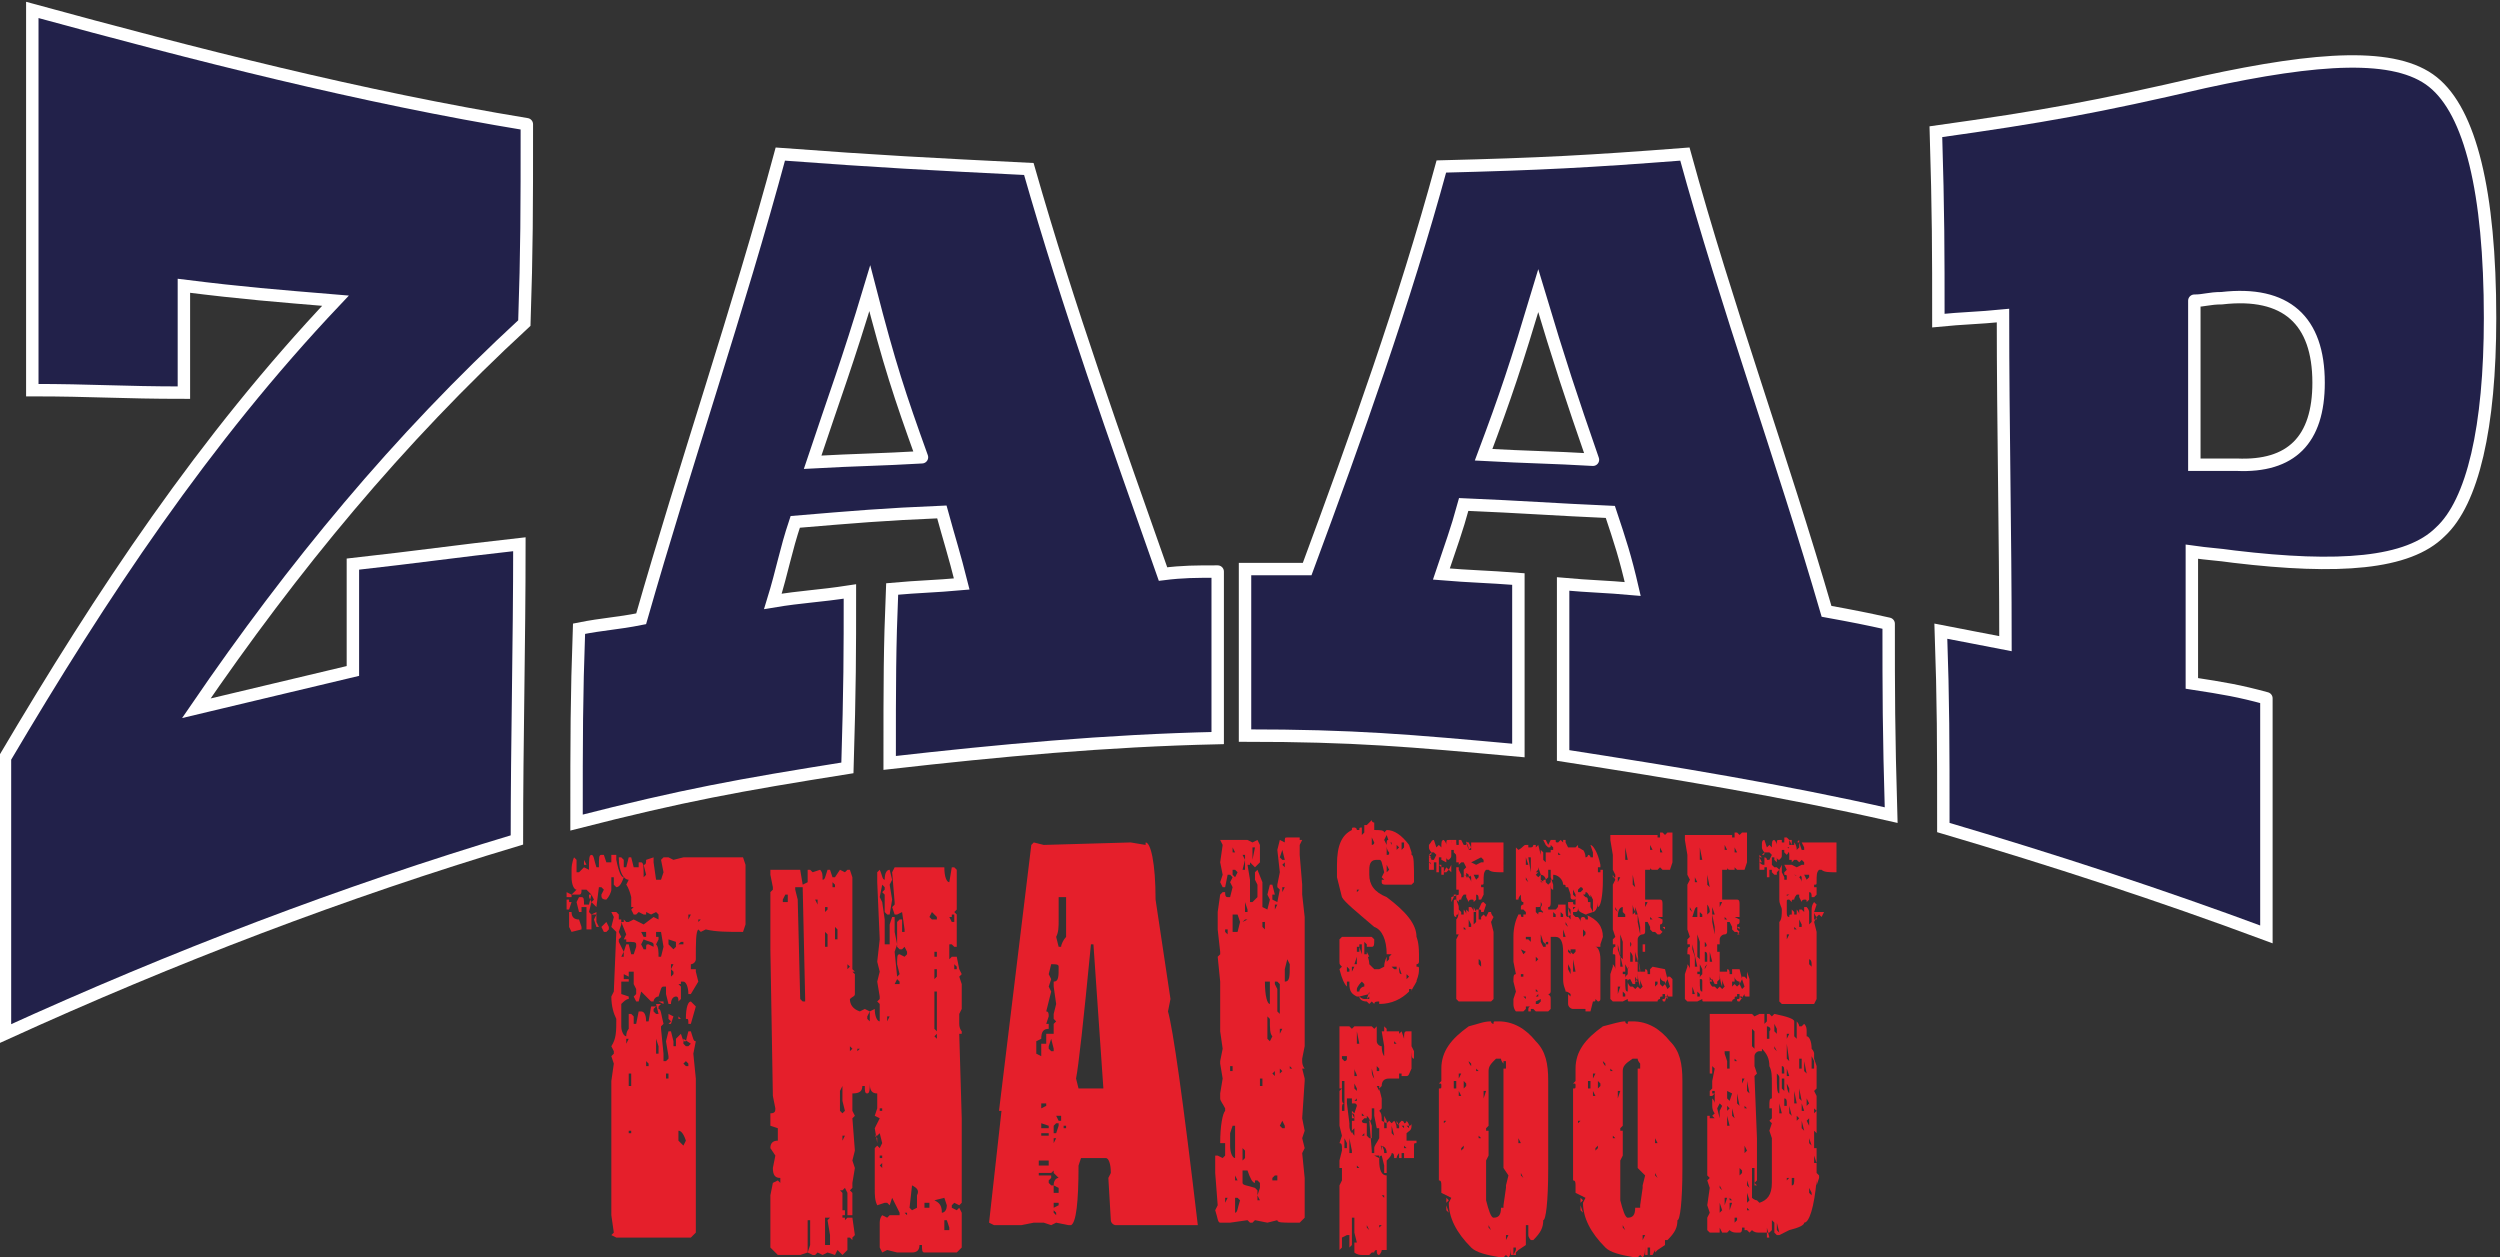
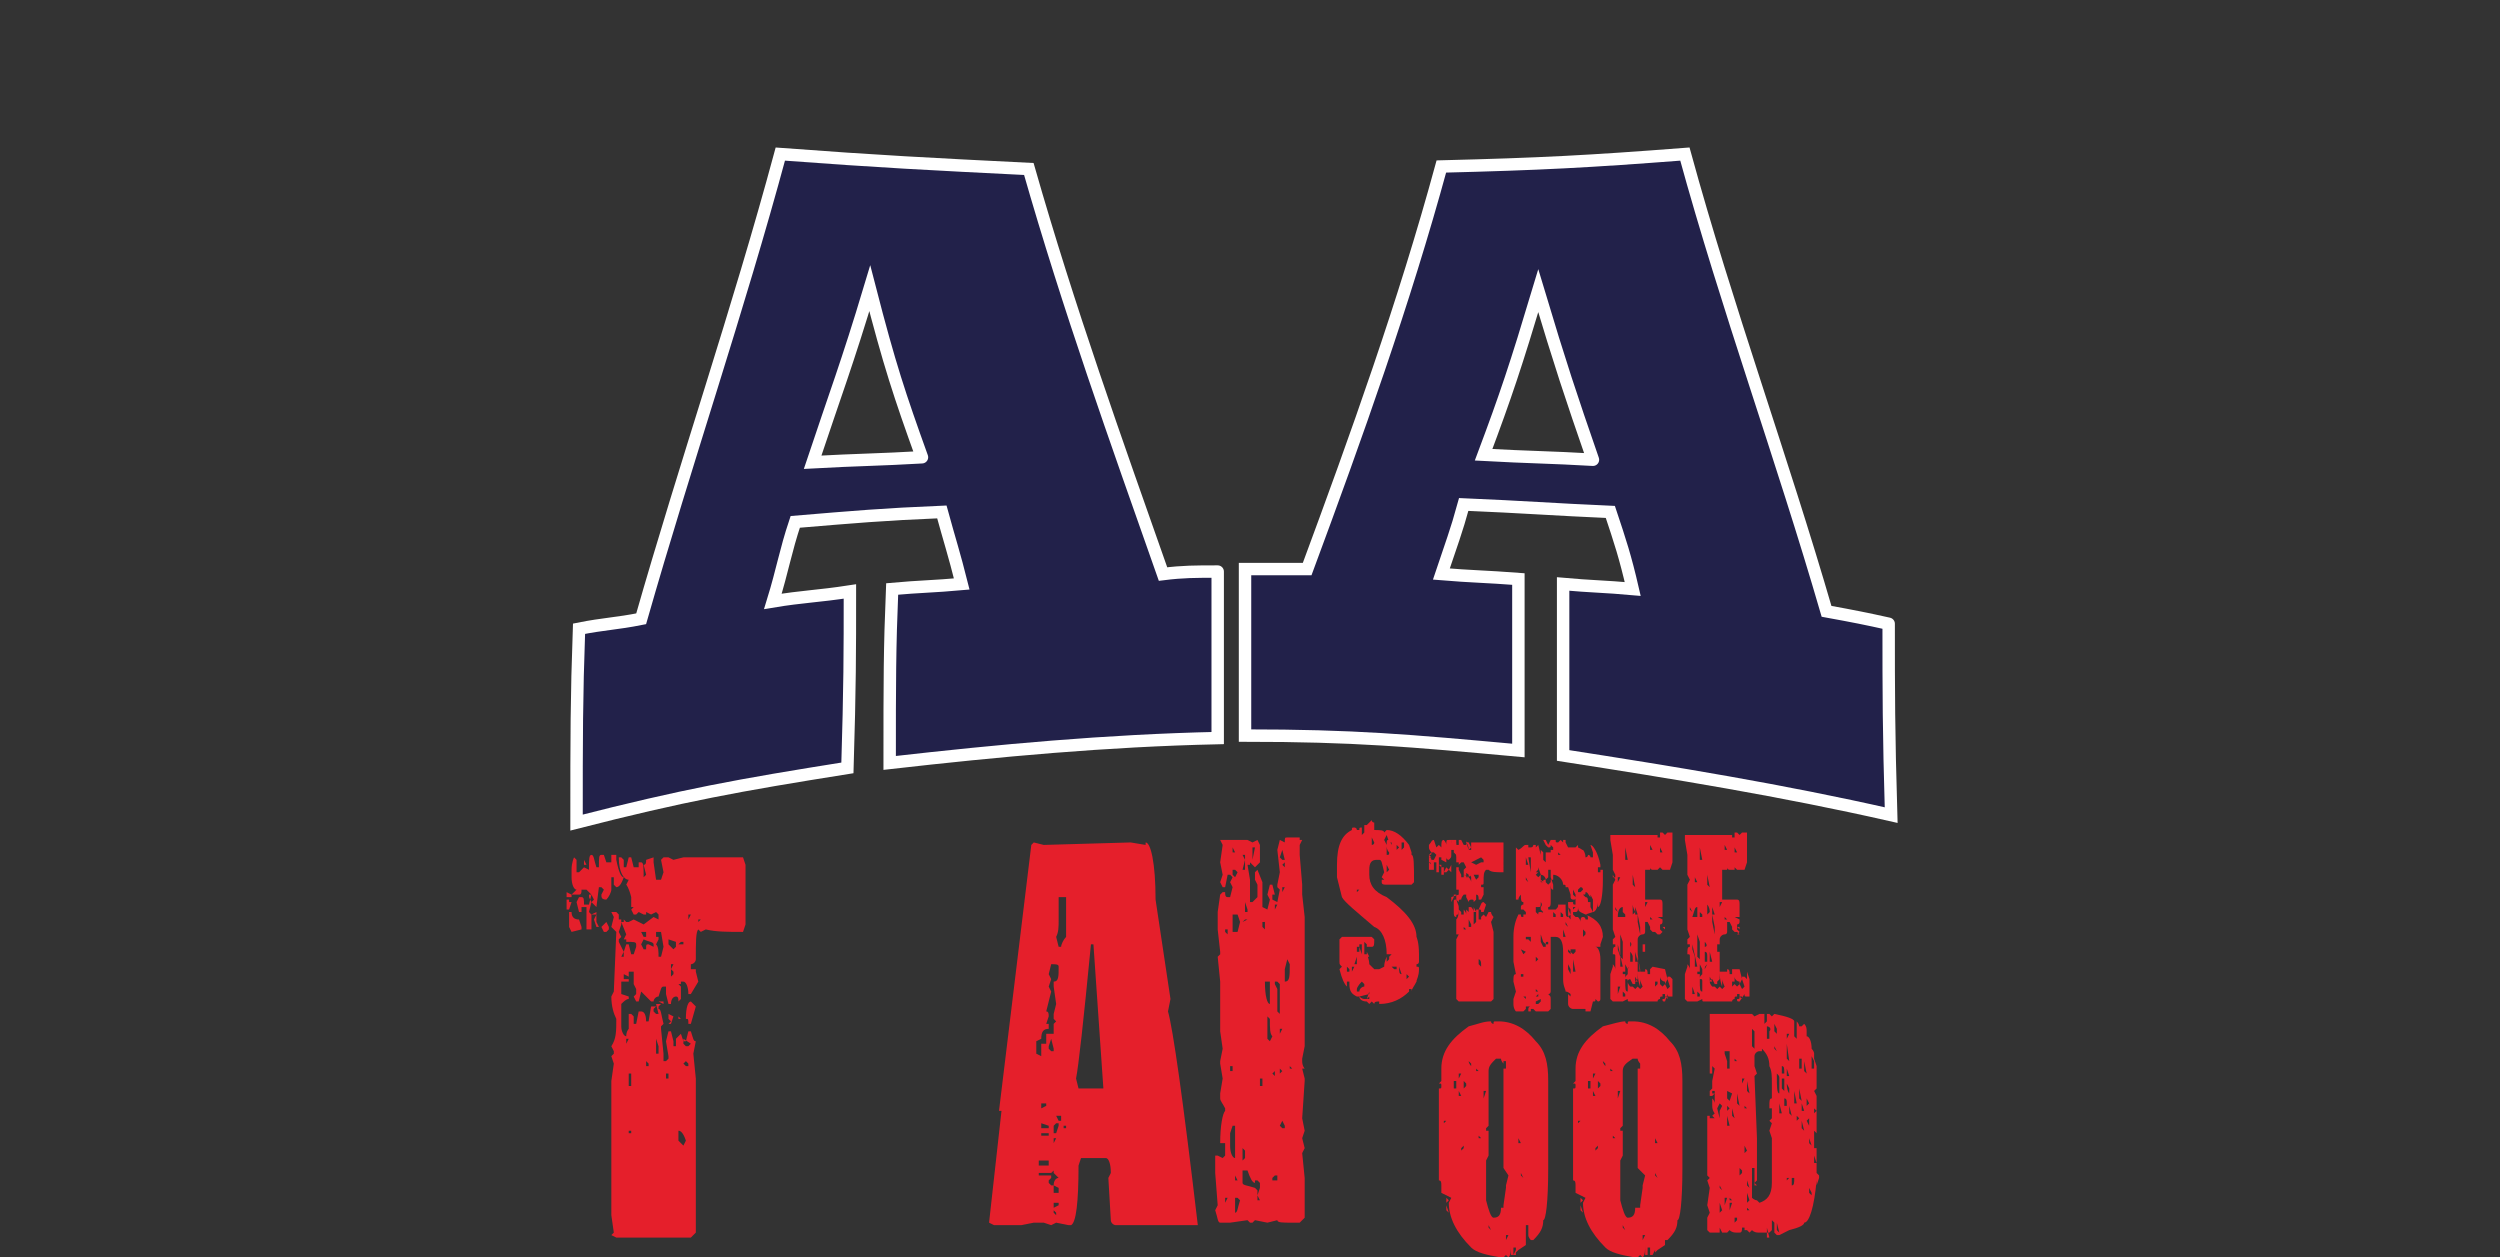
<svg xmlns="http://www.w3.org/2000/svg" version="1.1" id="Layer_1" x="0px" y="0px" viewBox="0 0 100.6 50.6" style="enable-background:new 0 0 100.6 50.6;" xml:space="preserve" preserveAspectRatio="none slice">
  <rect x="0" y="0" width="100.6" height="50.6" fill="#333333" stroke="none" />
  <style type="text/css">
	.st0{fill:#22214A;stroke:#FFFFFF;stroke-width:0.5;stroke-linecap:round;stroke-miterlimit:10;}
	.st1{fill:#E51F2B;}
</style>
  <g>
    <g>
-       <path class="st0" d="M21.2,5c0,3.5,0,5-0.1,8c-5.1,4.7-9.3,9.8-13.2,15.5c2.5-0.6,3.8-0.9,6.3-1.5c0-1.8,0-2.6,0-4.3    c2.7-0.3,4-0.5,6.7-0.8c0,4-0.1,7.9-0.1,11.9C13.8,35.9,7,38.5,0.2,41.6V30.5c3.9-6.6,8-12.8,13.3-18.4c-2.4-0.2-3.7-0.3-6.1-0.6    c0,1.7,0,2.6,0,4.3c-2.5,0-3.7-0.1-6.1-0.1c0-5.1,0-10.2,0-15.3C7.9,2.2,14.5,3.9,21.2,5" />
      <path class="st0" d="M49,23c0,2.3,0,3.5,0,6.7c-4.5,0.1-8.8,0.5-13.2,1c0-3.3,0-4.6,0.1-7c1.1-0.1,1.7-0.1,2.8-0.2    c-0.3-1.2-0.5-1.8-0.8-2.9c-2.4,0.1-3.5,0.2-5.9,0.4c-0.4,1.2-0.5,1.9-0.9,3.2c1.2-0.2,1.8-0.2,3.1-0.4c0,2.5,0,3.8-0.1,7.1    c-4.4,0.7-6.6,1.1-10.9,2.2c0-3.5,0-5,0.1-7.8c1-0.2,1.5-0.2,2.5-0.4c1.8-6.3,3.9-12.4,5.6-18.7c4,0.3,6,0.4,10,0.6    c1.6,5.6,3.5,10.9,5.4,16.3C47.6,23,48.1,23,49,23 M37.1,18.4c-0.9-2.5-1.3-3.7-2.1-6.8c-0.9,3-1.4,4.3-2.3,7    C34.5,18.5,35.4,18.5,37.1,18.4" />
      <path class="st0" d="M76,25.1c0,2.8,0,4.3,0.1,7.7c-4.4-1-8.7-1.7-13.2-2.4c0-3.2,0-4.5,0-6.9c1.1,0.1,1.7,0.1,2.8,0.2    c-0.3-1.3-0.5-1.9-0.9-3.1c-2.3-0.1-3.5-0.2-5.9-0.3c-0.3,1.1-0.5,1.6-0.9,2.8c1.2,0.1,1.8,0.1,3.1,0.2c0,2.4,0,3.7,0,6.9    c-4.4-0.4-6.6-0.6-11-0.6c0-3.1,0-4.3,0-6.7c1,0,1.5,0,2.5,0c2-5.4,3.9-10.7,5.4-16.2c4-0.1,5.9-0.2,9.8-0.5    c1.7,6.2,3.9,12.2,5.7,18.4C74.6,24.8,75.1,24.9,76,25.1 M64.1,18.5c-0.9-2.6-1.3-3.8-2.2-6.8c-0.9,3-1.3,4.2-2.2,6.6    C61.5,18.4,62.4,18.4,64.1,18.5" />
-       <path class="st0" d="M91.2,28.1c0,3.7,0,5.6,0,9.5c-4.3-1.6-8.6-3-13-4.3c0-3.5,0-5-0.1-7.9c1,0.2,1.6,0.3,2.6,0.5    c0-4.4-0.1-8.8-0.1-13.2c-1,0.1-1.6,0.1-2.6,0.2c0-2.8,0-4.3-0.1-7.6c4.3-0.6,6.5-1,10.8-2c4.6-1,7.7-1.2,9.2,0    c1.5,1.2,2.3,4.4,2.3,9.5c0,4.4-0.7,7.4-2,8.6c-1.3,1.3-4.1,1.5-8.3,1c-0.7-0.1-1-0.1-1.7-0.2c0,2.1,0,3.1,0,5.3    C89.5,27.7,90.1,27.8,91.2,28.1 M88.3,12.1c0,2.7,0,4,0,6.6c0.2,0,0.3,0,0.6,0c0.4,0,0.6,0,1.1,0c2.2,0.1,3.3-1,3.3-3.3    c0-2.5-1.3-3.7-3.9-3.4C88.9,12,88.7,12.1,88.3,12.1" />
    </g>
    <g>
      <path class="st1" d="M55.3,33.4c0.2,0,0.4,0,0.4,0.1l0.1-0.1c0.3,0,0.6,0.2,0.9,0.6l0.1,0.3v0.1l0,0v0c0.1,0,0.1,0.4,0.1,1.1    l-0.1,0.1h-0.3l0,0l0,0l-0.7,0l0,0l0,0h0c-0.1,0-0.2,0-0.2-0.1v-0.1h0.1l-0.1-0.1l0.1-0.2v0c-0.1-0.4-0.1-0.5-0.2-0.5h-0.1    c-0.2,0-0.3,0.1-0.3,0.4v0.2c0,0.4,0.2,0.7,0.7,0.9c0.8,0.6,1.2,1.1,1.2,1.6c0,0,0.1,0.2,0.1,0.7h0l0,0v0.2l0,0l0,0v0.1    c0,0,0,0.1-0.1,0.1l0,0v0.1c0.1,0,0.1,0,0.1,0.1c0,0.3-0.1,0.4-0.1,0.5l0,0v0c-0.1,0.2-0.2,0.3-0.2,0.4v-0.1h-0.1l0,0.1    c-0.3,0.3-0.7,0.5-1.2,0.5l0-0.1c-0.1,0-0.2,0-0.2,0.1l-0.1-0.1l-0.1,0.1h0L55,40.3l0,0h0c-0.2,0-0.3-0.1-0.3-0.2h-0.1    c-0.2-0.1-0.3-0.2-0.3-0.5v-0.1l-0.1,0v0.2h0c-0.1-0.1-0.2-0.3-0.3-0.7l0.1-0.1v0c-0.1-0.1-0.1-0.1-0.1-0.2v-0.4l0-0.3l0-0.1    l0-0.1l0.1-0.1l0.5,0l0.1,0l0,0l0.3,0h0.3l0.1,0.1c0,0.2,0,0.3-0.1,0.3l-0.2,0l0,0l0,0v-0.1l-0.1-0.1h0v0.1l0,0l0,0v0l0,0.1l0,0.2    l0,0.1H55l0,0h0c0,0,0.1,0.2,0.1,0.4c0,0,0.1,0.1,0.2,0.2l0.2,0l0.2-0.1c0-0.2,0.1-0.4,0.1-0.4l0,0l0,0.1l0,0.1l0.1-0.1v-0.1l0,0    l0.1-0.1l-0.2,0c0-0.6-0.2-1-0.5-1.1c-0.7-0.6-1.2-1-1.3-1.2l-0.2-0.8l0-0.1l0-0.1l0-0.1l0-0.2c0-0.8,0.2-1.2,0.6-1.4l0,0    c0-0.1,0-0.1,0.1-0.1c0,0,0.1,0,0.1,0.1h0.1c0-0.1,0-0.1,0.1-0.1h0l0,0.3l0.1-0.1v-0.2l0-0.1l0.1,0l0.1-0.1h0l0,0l0.1-0.1    c0,0.1,0.1,0.1,0.1,0.1h0C55.3,33.5,55.3,33.4,55.3,33.4 M54.1,38L54.1,38L54.1,38L54.1,38L54.1,38z M54.1,39L54.1,39L54.1,39    L54.1,39L54.1,39z M54.1,35.5L54.1,35.5L54.1,35.5L54.1,35.5L54.1,35.5z M54.2,38.9v0.2h0.1l0-0.1L54.2,38.9L54.2,38.9z     M54.2,38.2L54.2,38.2l0-0.1h0V38.2z M54.4,40L54.4,40L54.4,40l0.1,0L54.4,40L54.4,40z M54.4,34L54.4,34L54.4,34L54.4,34L54.4,34z     M54.4,39.1L54.4,39.1l0.1-0.2h-0.1V39.1z M54.6,38.1l0,0.1l0,0h0l0,0.1h0.1v-0.1h0l0-0.1L54.6,38.1l0.1,0l0.1,0.3l0,0.2l0,0h0    l0,0v-0.6h-0.1v0.1H54.6L54.6,38.1L54.6,38.1L54.6,38.1z M54.6,38.5l-0.1,0.3v0h0.1L54.6,38.5L54.6,38.5z M54.6,39.8l0,0.1h0.1    c0-0.1,0.1-0.2,0.2-0.2v-0.1l-0.1-0.1C54.6,39.7,54.6,39.8,54.6,39.8 M54.6,33.9L54.6,33.9L54.6,33.9L54.6,33.9L54.6,33.9z     M54.6,35.9L54.6,35.9l0.1-0.1h-0.1V35.9z M54.7,34L54.7,34l0.1,0.1L54.7,34L54.7,34z M54.7,39.1L54.7,39.1L54.7,39.1L54.7,39.1    L54.7,39.1z M54.7,40L54.7,40L54.7,40L54.7,40L54.7,40z M54.7,40.1c0,0,0.1,0.1,0.2,0.1v0l0,0H55l0.1-0.1v-0.1h0L54.7,40.1    L54.7,40.1L54.7,40.1z M54.8,35.8L54.8,35.8L54.8,35.8L54.8,35.8L54.8,35.8L54.8,35.8z M55,38.3L55,38.3L55,38.3l0.1,0.2H55V38.3    L55,38.3z M55.1,34.1L55.1,34.1L55.1,34.1L55.1,34.1L55.1,34.1z M55.1,39.9l-0.1,0.3l0,0h0.1L55.1,39.9L55.1,39.9z M55.2,37.2v0.1    h0L55.2,37.2L55.2,37.2z M55.2,33.7v0.3c0,0,0.1,0,0.1-0.1L55.2,33.7L55.2,33.7z M55.5,40l0,0.3h0L55.5,40L55.5,40L55.5,40z     M55.6,40L55.6,40L55.6,40L55.6,40L55.6,40z M55.8,33.6l-0.1,0.2l0.1,0.2v0.3l0,0.1h0c0.1,0,0.1,0,0.1-0.1    c-0.1-0.1-0.1-0.2-0.1-0.3c0-0.2,0-0.2,0.1-0.2L56,34v-0.1h-0.1L55.8,33.6L55.8,33.6L55.8,33.6z M55.8,34.6v0.1V34.6L55.8,34.6    L55.8,34.6z M55.8,34.8l0,0.1v0.2l0.1-0.1V35L55.8,34.8L55.8,34.8z M55.8,35.5L55.8,35.5L55.8,35.5L55.8,35.5L55.8,35.5z     M55.9,34.1L55.9,34.1L55.9,34.1L55.9,34.1L55.9,34.1z M56,38.9L56,38.9l0,0.1H56L56,38.9L56,38.9l0.1,0.1v0l0,0h0.1v-0.1h-0.1    L56,38.9z M56.2,34v0.2h0l0.1-0.1L56.2,34L56.2,34z M56.3,38.9c0,0.2,0,0.3,0.1,0.3L56.3,38.9L56.3,38.9L56.3,38.9z M56.4,33.9    l0,0.2v0.1h0l0.1-0.1v-0.2L56.4,33.9L56.4,33.9L56.4,33.9z M56.6,39.2L56.6,39.2l0,0.2l0.1-0.1L56.6,39.2L56.6,39.2z" />
      <path class="st1" d="M57.5,34.4L57.5,34.4L57.5,34.4l0.1,0.1h-0.1V34.4z M57.5,34.5L57.5,34.5L57.5,34.5L57.5,34.5l0.1,0.2h-0.1    V34.5z M57.5,34.7L57.5,34.7c0.1,0.1,0.1,0.1,0.2,0.1l0,0.1v0.1l-0.2,0L57.5,35V34.7z M57.7,33.8L57.7,33.8l0.1,0.3h0l0.1-0.1    l0.1,0.1c0-0.2,0-0.3,0.1-0.3c0,0,0.1,0.1,0.1,0.2h0c0-0.2,0-0.2,0.1-0.2h0.1l0,0.1h0.1v-0.1h0.1v0.1c0,0.2,0.1,0.3,0.1,0.3    c0,0.1-0.1,0.2-0.1,0.2l-0.1-0.1v-0.1h-0.1v0.2c0,0.1,0,0.1-0.1,0.2c-0.1,0-0.1-0.1-0.1-0.1l0-0.1l0,0h0l0,0.3L58,34.6l0,0l0-0.1    h-0.1v0l0,0.1l0,0.2l0.1,0.1l0.1,0v0l0,0.2l0,0.1H58L58,34.9l0-0.1h-0.1v0.3h-0.1v-0.4h-0.1v0.1h-0.1l-0.1-0.2l0-0.1h0    c0,0,0.1,0,0.1,0.1h0.1l0.1-0.2l-0.1-0.1h-0.1c0,0.1,0,0.1-0.1,0.1h0v0l0.1-0.1c0,0-0.1-0.1-0.1-0.2l0-0.1h0    C57.6,33.9,57.6,33.8,57.7,33.8 M57.8,33.8L57.8,33.8l0,0.1h0V33.8z M58.2,34.9L58.2,34.9l0.1,0.1l-0.1,0.1h-0.1L58.2,34.9    L58.2,34.9z M59,33.8L59,33.8v0.1l0.1,0.3h0.1l0-0.1l-0.1-0.2l0,0h0.1l0.1,0l0.2,0h1l0,0.1V35l0,0.1c-0.3,0-0.5,0-0.6-0.1l-0.1,0    l0,0c-0.1,0.1-0.1,0.2-0.1,0.5h0c0,0.1,0,0.1-0.1,0.1v0.1h0.1v0.1l0,0.2l-0.1,0.2h-0.1c0-0.1,0-0.2-0.1-0.2h0V36h0l0,0v0.2    l-0.1,0.1c0-0.1,0-0.1-0.1-0.1c0,0-0.1,0-0.1,0.1h0l-0.1-0.2V36h-0.1c0,0-0.1,0.1-0.1,0.2c-0.1,0-0.1,0-0.1,0.1h0l-0.2-0.2    l-0.1,0.2h0l0-0.1l0,0v-0.1L58.7,36v-0.2h-0.1V36h-0.1v0.1l0.1,0.1v0c-0.1,0-0.1,0-0.1,0.1v0.4c0,0.1,0,0.2,0.1,0.2    c0-0.1,0-0.1,0.1-0.1l0-0.1v-0.1h0l0.1,0.1v0.1h0.1l0-0.2h0c0,0,0.1,0.1,0.1,0.2h0l0-0.2H59l0,0v0l0.1,0.1h0l0-0.2h0.1l0,0v0    c0,0,0.1,0.1,0.1,0.2l0,0v0l0,0.4v0.1h0l0.1-0.1v0l0-0.3l0-0.2h0.1l0,0.2V37h0.1v-0.1l0.1-0.1l0.1,0.1h0l0.1-0.2h0.1    c0,0.1,0.1,0.2,0.1,0.2l-0.1,0.2l0.1,0.4l0,0l0,0.3v0.8l0,0.2l0,0.3v1.1l-0.1,0.1h-1.3l-0.1-0.1l0,0l0-0.3v-2.4l0-0.3l0-0.1l0,0v0    l0-0.1c0.1-0.1,0.1-0.3,0.1-0.5c0-0.1-0.1-0.2-0.1-0.4l0-0.1l0-1.1h0.1l0,0.1l0,0v0l0.1,0.2l0,0.1h0.1v-0.1l0-0.1h0.1l0,0.2h0.1    l0-0.1v0c0,0-0.1-0.1-0.2-0.1v-0.1h0l0.1-0.1l-0.1-0.2h0.1v0l0,0h0.1l0.1,0l0.2,0.1l0.2-0.1l0.1,0v-0.1l-0.1-0.1L59,34.8l-0.1-0.1    l0,0h0l-0.1,0l-0.1,0.1h0l0-0.1l0,0h-0.1v-0.2c0-0.2-0.1-0.2-0.1-0.2l0.1-0.1c-0.1,0-0.2-0.1-0.2-0.4h0.1l0.1,0.1V34h0.1l0-0.2    h0.1l0.1,0.2h0.1v-0.1h0c0,0,0.1,0.1,0.1,0.3l0.1-0.1l0-0.2C59,33.9,59,33.9,59,33.8L59,33.8L59,33.8z M58.4,34.7L58.4,34.7    L58.4,34.7l0,0.1l0,0V35l0,0.1h0L58.3,35l0.1-0.2L58.4,34.7L58.4,34.7L58.4,34.7z M58.5,35.8L58.5,35.8L58.5,35.8L58.5,35.8    L58.5,35.8L58.5,35.8z M58.6,37L58.6,37L58.6,37L58.6,37L58.6,37z M58.6,37.8L58.6,37.8l0.1-0.2h-0.1V37.8z M58.6,38.6L58.6,38.6    L58.6,38.6L58.6,38.6L58.6,38.6z M58.8,35.1L58.8,35.1L58.8,35.1L58.8,35.1L58.8,35.1z M58.9,35.2L58.9,35.2v0.2h0    C58.9,35.3,58.9,35.3,58.9,35.2l0.2,0.1v0C59,35.3,59,35.2,58.9,35.2 M58.9,37.3v0.1H59L58.9,37.3L58.9,37.3z M59.1,37v0.3h0.1    v-0.1L59.1,37L59.1,37z M59.1,35.1L59.1,35.1L59.1,35.1l0.1,0.1l-0.1,0.1c0,0,0.1,0.1,0.1,0.2h0l0-0.2L59.1,35.1L59.1,35.1z     M59.1,36.3L59.1,36.3L59.1,36.3L59.1,36.3L59.1,36.3z M59.3,37.6L59.3,37.6L59.3,37.6L59.3,37.6L59.3,37.6z M59.3,35.2L59.3,35.2    l0.1,0.2l0.1-0.1v-0.1L59.3,35.2z M59.3,36.5L59.3,36.5L59.3,36.5l0.1,0.2h-0.1l0,0l0,0V36.5z M59.4,35.7L59.4,35.7l0-0.1h0V35.7z     M59.4,35.7v0.1V35.7L59.4,35.7L59.4,35.7z M59.5,35.3L59.5,35.3L59.5,35.3L59.5,35.3L59.5,35.3z M59.5,36.5L59.5,36.5L59.5,36.5    L59.5,36.5L59.5,36.5z M59.5,38.6v0.2l0.1,0.1l0-0.1C59.6,38.6,59.5,38.6,59.5,38.6 M59.6,36.9L59.6,36.9v0.1h0L59.6,36.9    L59.6,36.9L59.6,36.9z M59.6,37.3L59.6,37.3L59.6,37.3l0,0.1h0L59.6,37.3L59.6,37.3z M59.7,36.3L59.7,36.3l0.1,0.1l-0.1,0.3h-0.1    c0-0.1,0-0.1-0.1-0.1C59.6,36.4,59.6,36.3,59.7,36.3 M59.6,34.9L59.6,34.9L59.6,34.9L59.6,34.9L59.6,34.9z M59.8,34.9L59.8,34.9    L59.8,34.9L59.8,34.9L59.8,34.9z" />
      <path class="st1" d="M61.4,34L61.4,34L61.4,34h0.1l0,0.1h0.1c0,0,0.1,0,0.1-0.1h0.1v0.1h0l0.1-0.1h0l0.1,0.4h0l0-0.2H62l0.1,0.1v0    l0,0.3l0.1,0.1l0-0.2l0-0.2h0.2l0,0v-0.1h0.1v-0.1l-0.1-0.1c0,0.1,0,0.1-0.1,0.1l-0.1-0.1h0l0,0h0l-0.1-0.2l-0.1,0l0,0v0h0.1v0    l0,0H62l0.2,0l0.1,0.2h0l0.1-0.2h0.2c0,0.1,0,0.1,0.1,0.1l0.1-0.1l0.1,0.1h0v-0.1h0.1v0.1l0.1,0.2v0.2H63c0-0.1,0-0.2,0.1-0.2h0.3    l0.1-0.1c0,0.2,0,0.2,0.1,0.2l0.1,0c0,0,0.1,0.1,0.1,0.3c0,0,0.1,0,0.1-0.1l0,0h0c0,0,0.1,0,0.1,0.1h0.1l0-0.2l0,0v0l0,0v0    l-0.1-0.3h0c0.1,0,0.3,0.3,0.4,0.8v0.1l-0.1,0v0.2h0.1v-0.1h0.1l0,0.1v0.3l0,0l0,0v0c0,0.7-0.1,1.1-0.2,1.1h0v-0.2h0    c0,0.2-0.1,0.4-0.2,0.4l-0.3,0.1v0c0.5,0.2,0.7,0.5,0.7,0.9l-0.1,0.3l0,0.1l-0.2,0l0,0c0.1,0,0.2,0.2,0.2,0.5v0.8l0,0.1l0,0.1v0.4    l0,0.2c0,0.1-0.1,0.1-0.1,0.1l-0.1-0.1c0,0.1,0,0.1-0.1,0.1l0,0L64,40.7l-0.1,0l-0.1,0l0,0v-0.2h0l0,0h0l0,0.1v0l0,0v0l-0.1,0    l-0.2,0v0l0,0h-0.2c-0.1,0-0.2-0.1-0.2-0.2l0-0.1l0-0.2V40L63,40h0.1l0.1,0.1l0,0v-0.1c0,0-0.1-0.1-0.2-0.1c0-0.1-0.1-0.2-0.1-0.5    v-1.1l0,0c0-0.4-0.1-0.6-0.3-0.6v0l0,0h-0.2v2.2c0,0,0,0.1-0.1,0.1V40c0.1,0.1,0.1,0.1,0.1,0.2l0,0.1l0,0.2v0.1l-0.1,0.1h-0.1    l-0.1,0l-0.2,0h-0.1l-0.1-0.1h-0.1v0.1h-0.1v-0.1c0,0,0-0.1,0.1-0.1l0,0v0l0,0l0,0h-0.2v0.1l-0.1,0.1l0,0l-0.1,0h-0.2    c0,0-0.1-0.1-0.1-0.3l0-0.1l0-0.1l0.1-0.3l-0.1-0.4c0-0.2,0-0.3,0.1-0.3l-0.1-0.5h0l0,0v0l0,0l0,0v-0.3l0,0l0,0v-0.4l0-0.3    c0-0.4,0.1-0.7,0.2-0.9l0,0v0h0.1c0,0.1,0,0.1,0.1,0.1l0-0.1l0.1,0l0,0v-0.1l-0.1-0.1l-0.1,0v-0.1c0,0,0-0.1,0.1-0.1v-0.1    c-0.1,0-0.1-0.1-0.1-0.3l0,0h0l0,0l0,0v0c0,0-0.1,0.1-0.1,0.2h-0.1l0-0.9l0-0.1l0-0.2v-0.8l0-0.1l0.1,0.1    C61.3,34.1,61.3,34,61.4,34 M61.1,36.4L61.1,36.4l0.1,0.1v0L61.1,36.4L61.1,36.4z M61.2,38.2L61.2,38.2l0.1,0.2l0.1-0.1L61.2,38.2    L61.2,38.2z M61.2,38.6l0,0.1l0,0h0L61.2,38.6L61.2,38.6z M61.2,34.4L61.2,34.4l0-0.1h0V34.4z M61.2,38.4L61.2,38.4L61.2,38.4    L61.2,38.4L61.2,38.4z M61.3,39.1l0,0.1h-0.1v0.1h0.1L61.3,39.1L61.3,39.1z M61.2,35.3L61.2,35.3L61.2,35.3L61.2,35.3L61.2,35.3z     M61.3,40L61.3,40L61.3,40L61.3,40L61.3,40z M61.3,40.1L61.3,40.1l0.1,0.1v-0.1H61.3z M61.4,37.7v0.1h0l0.1,0l0.1,0.1v-0.1l0-0.1    h-0.1L61.4,37.7z M61.4,38.2L61.4,38.2l0.1,0v0H61.4L61.4,38.2z M61.4,34.1L61.4,34.1L61.4,34.1L61.4,34.1z M61.4,34.5v0.3h0.1    L61.4,34.5L61.4,34.5z M61.4,35.2L61.4,35.2l0,0.1l0,0.1v0l0.1,0.1l0,0h0l-0.1-0.2L61.4,35.2L61.4,35.2L61.4,35.2z M61.5,36    L61.5,36l0-0.1h0V36z M61.5,36.7L61.5,36.7L61.5,36.7L61.5,36.7L61.5,36.7L61.5,36.7z M61.5,40.5L61.5,40.5L61.5,40.5L61.5,40.5    L61.5,40.5L61.5,40.5z M61.5,34.5L61.5,34.5l0.1,0.6l0,0.3l0,0.1l0,0h0v-0.1h0l0,0v-0.1l0-0.2l0-0.3v-0.1l0-0.2L61.5,34.5    L61.5,34.5L61.5,34.5z M61.6,37.9L61.6,37.9L61.6,37.9L61.6,37.9L61.6,37.9z M61.6,38.3L61.6,38.3l0-0.2h0V38.3z M61.6,36.4    L61.6,36.4L61.6,36.4L61.6,36.4L61.6,36.4z M61.6,36.8L61.6,36.8L61.6,36.8L61.6,36.8L61.6,36.8z M61.7,37.2L61.7,37.2L61.7,37.2    L61.7,37.2L61.7,37.2z M61.8,34.6L61.8,34.6l0,0.1c0,0.1,0,0.2,0.1,0.2V35l-0.1,0v0.1h0.1v0l-0.1,0.1l0.1,0.1l0.1-0.1h0v0.2    c0,0,0.1,0.1,0.2,0.1l0.1,0.1l0.1-0.1h0c0,0.2,0,0.3,0.1,0.3h0v-0.2l0,0l-0.1-0.3l0-0.2V35h-0.1v0l0,0.3h0l-0.1,0.1l0,0v0.1h-0.1    c0,0-0.1,0-0.1-0.1h-0.1v0.1h0l0-0.1h0.1v0.1h0.1c0-0.1,0-0.1,0.1-0.1c0-0.1-0.1-0.2-0.2-0.2l-0.1-0.3c0,0.1,0,0.1-0.1,0.2l-0.1,0    l0,0L61.8,34.6L61.8,34.6z M61.7,38.1L61.7,38.1L61.7,38.1L61.7,38.1L61.7,38.1z M61.8,38.5v0.2h0l0.1-0.1L61.8,38.5L61.8,38.5    L61.8,38.5z M61.8,35.4L61.8,35.4L61.8,35.4L61.8,35.4L61.8,35.4L61.8,35.4L61.8,35.4z M61.8,39.8L61.8,39.8l0,0.1h0.1L61.8,39.8    L61.8,39.8z M61.8,40.1L61.8,40.1L61.8,40.1l0.1,0v-0.1L61.8,40.1L61.8,40.1L61.8,40.1z M61.8,40.3v0.1h0.1l0.1-0.1v-0.1    L61.8,40.3L61.8,40.3z M62,36.3L62,36.3c0,0.2,0,0.2-0.1,0.2l-0.1,0l0,0v0.2l0.1,0.1c0-0.1,0-0.1,0.1-0.1c0,0,0.1,0,0.1,0.1l0,0    H62l0.1-0.1L62,36.6l0-0.1C62.1,36.4,62,36.3,62,36.3L62,36.3z M61.8,35.1L61.8,35.1l0.1,0.1h0L61.8,35.1L61.8,35.1z M61.8,37.9    L61.8,37.9L61.8,37.9L61.8,37.9L61.8,37.9L61.8,37.9z M61.9,37.3L61.9,37.3L61.9,37.3L61.9,37.3L61.9,37.3z M61.9,39.9L61.9,39.9    L61.9,39.9h0.1H61.9L61.9,39.9L61.9,39.9z M62,37.6L62,37.6L62,37.9l0.1,0.2h0.1l0-0.1l0,0h0.1v-0.1l0,0v0c-0.1,0-0.1,0-0.1,0.1    l-0.1-0.1L62,37.6L62,37.6z M62,37L62,37L62,37L62,37L62,37z M62,34.1L62,34.1L62,34.1L62,34.1L62,34.1z M62.1,38.4L62.1,38.4    L62.1,38.4L62.1,38.4L62.1,38.4z M62.1,36.7L62.1,36.7L62.1,36.7L62.1,36.7L62.1,36.7z M62.2,36.6L62.2,36.6L62.2,36.6L62.2,36.6    L62.2,36.6z M62.2,39.9L62.2,39.9L62.2,39.9L62.2,39.9L62.2,39.9z M62.3,34.6L62.3,34.6L62.3,34.6L62.3,34.6L62.3,34.6z     M62.4,34.1L62.4,34.1L62.4,34.1L62.4,34.1L62.4,34.1z M62.5,35.2v0.2h-0.1v0.1l0,0v0l0,0h0l0,0l0,0.3h0l0,0V36l0,0l0,0v0.3    c0,0.1,0,0.2-0.1,0.2l0,0.1h0.3c0.1-0.1,0.1-0.1,0.1-0.2H63l0,0.1c0,0.3,0,0.4,0.1,0.4l0.1-0.1c-0.1-0.2-0.1-0.3-0.1-0.5l0,0h0.2    c0,0.1,0,0.1,0.1,0.1h0v-0.1l0-0.2h0c0,0.1,0,0.1-0.1,0.1c0,0-0.1,0-0.1-0.1l0-0.1l-0.1-0.3h-0.1l0,0.2h0l0,0h0l0-0.1v-0.1    c0-0.1,0-0.1-0.1-0.1l0,0c0-0.2-0.2-0.4-0.4-0.4L62.5,35.2L62.5,35.2z M62.5,36.7l0,0.2h0.1v-0.1L62.5,36.7L62.5,36.7z M62.6,34.8    L62.6,34.8L62.6,34.8L62.6,34.8L62.6,34.8L62.6,34.8z M62.7,34.3l0,0.1l0,0l0,0h0.1l0,0l0,0L62.7,34.3L62.7,34.3z M62.7,37.6    L62.7,37.6L62.7,37.6L62.7,37.6z M62.8,36.7L62.8,36.7l0,0.2h0.1l0-0.1L62.8,36.7L62.8,36.7L62.8,36.7z M62.9,37.4v0.3h0.1    L62.9,37.4L62.9,37.4z M63,37.1v0.1l0.1,0.1L63,37.1L63,37.1z M63.1,38.2v0.1l0.1,0.1h0l0-0.1L63.1,38.2L63.1,38.2L63.1,38.2z     M63.1,38.8l0,0.1L63.1,39l0.1,0.2l0,0h0l0-0.2L63.1,38.8L63.1,38.8z M63.1,36.5l0,0.3h0c0,0.1,0.1,0.2,0.1,0.2h0v-0.1l0-0.2    l0-0.1L63.1,36.5L63.1,36.5z M63.2,37.6L63.2,37.6L63.2,37.6L63.2,37.6z M63.2,37.1L63.2,37.1L63.2,37.1L63.2,37.1L63.2,37.1z     M63.2,38.3L63.2,38.3l0.1,0.1h0l0.1-0.1l0-0.1H63.2z M63.2,37.8L63.2,37.8L63.2,37.8L63.2,37.8z M63.3,38.6L63.3,38.6l0,0.2    l0,0.2v0.1h0.1L63.3,38.6L63.3,38.6L63.3,38.6z M63.3,34.1L63.3,34.1c0.1,0,0.1,0,0.1,0.1l0,0.1h-0.1l-0.1-0.1L63.3,34.1z     M63.3,35.4L63.3,35.4L63.3,35.4L63.3,35.4L63.3,35.4z M63.3,35.8V36l0.1,0.1l0-0.1L63.3,35.8L63.3,35.8L63.3,35.8z M63.3,36.6    L63.3,36.6l0.1-0.1h-0.1V36.6z M63.5,36.5c0,0.1,0,0.2-0.1,0.2h-0.1l0,0.1l0,0l0.1,0.1l0,0h0.1c0,0,0.1,0.1,0.1,0.2h0    c0-0.1,0-0.2,0.1-0.2c0,0,0.1,0,0.1,0.1h0.1c0-0.1,0-0.2-0.1-0.2C63.6,36.7,63.5,36.7,63.5,36.5L63.5,36.5z M63.3,37L63.3,37    L63.3,37l0.1,0L63.3,37L63.3,37L63.3,37z M63.5,38.3L63.5,38.3L63.5,38.3L63.5,38.3z M63.5,34.1c0.2,0.1,0.2,0.1,0.2,0.2l0,0h0    C63.6,34.3,63.5,34.3,63.5,34.1L63.5,34.1L63.5,34.1z M63.5,35.8L63.5,35.8L63.5,35.8L63.5,35.8L63.5,35.8z M63.5,36.1L63.5,36.1    L63.5,36.1L63.5,36.1L63.5,36.1z M63.5,40.5L63.5,40.5l0.1,0v0H63.5L63.5,40.5L63.5,40.5z M63.6,35.7l-0.1,0.1l0,0.1h0.1l0.1-0.1    C63.7,35.8,63.7,35.7,63.6,35.7 M63.6,35L63.6,35L63.6,35L63.6,35L63.6,35z M63.6,35.6L63.6,35.6L63.6,35.6L63.6,35.6L63.6,35.6z     M63.7,34.5L63.7,34.5L63.7,34.5l0,0.1L63.7,34.5L63.7,34.5L63.7,34.5z M63.8,35.9c0,0.1,0,0.1-0.1,0.1l0.1,0.1v0    c0.1,0,0.1,0.1,0.1,0.2h0.1v-0.2C63.9,36,63.9,35.9,63.8,35.9L63.8,35.9z M63.7,36.4L63.7,36.4l0-0.2h0V36.4z M63.7,36.7    L63.7,36.7l0-0.2h0V36.7z M63.7,37.4l0,0.3l0.1-0.1v-0.1l0,0l0,0L63.7,37.4L63.7,37.4L63.7,37.4z M63.7,37.7l0,0.2l0,0h0l0,0    L63.7,37.7L63.7,37.7z M63.7,38.3L63.7,38.3L63.7,38.3L63.7,38.3L63.7,38.3L63.7,38.3z M63.9,40.4L63.9,40.4L63.9,40.4L63.9,40.4    L63.9,40.4z M63.9,38.4L63.9,38.4L63.9,38.4L63.9,38.4L63.9,38.4z M64,34.8L64,34.8L64,34.8L64,34.8L64,34.8z M64,36v0.1l0,0l0,0    v0.2l0,0.2l0.1,0.2h0l0-0.2l0-0.1l0-0.2L64,36L64,36z M64,35.5L64,35.5L64,35.5L64,35.5L64,35.5z M64.1,39.1L64.1,39.1L64.1,39.1    L64.1,39.1L64.1,39.1L64.1,39.1L64.1,39.1z M64.1,38.4L64.1,38.4L64.1,38.4L64.1,38.4L64.1,38.4z M64.1,38.8L64.1,38.8L64.1,38.8    L64.1,38.8L64.1,38.8L64.1,38.8L64.1,38.8z M64.1,38.7L64.1,38.7L64.1,38.7L64.1,38.7L64.1,38.7z M64.2,36.1L64.2,36.1l0-0.1h0    V36.1z M64.2,36.2L64.2,36.2L64.2,36.2L64.2,36.2L64.2,36.2z" />
      <path class="st1" d="M64.9,33.6h0.3l0,0l0,0h0l0.1,0l0.2,0h1.2l0,0.1l0.1,0v-0.2h0.1l0.1,0.1l0.1-0.1l0,0h0.1l0.1,0v0l0,0.1v1.1    L67.2,35h-0.3l-0.1-0.1L66.7,35h-0.2c0,0-0.1,0-0.1-0.1l0,0h0l0,0.1h-0.2v1l0,0l0,0v0.2l0.1,0l0,0l0,0h0.1l0,0l0,0h0.1l0,0l0,0h0    l0.3,0c0.1,0,0.1,0.1,0.1,0.2v0.7c0,0,0,0.1-0.1,0.1v0.2l0.1,0.1l-0.1,0.1l0,0h-0.1l0,0l-0.1-0.1l-0.1,0l-0.1-0.1v0l0-0.1    l-0.1-0.2h-0.1l0,0.3v0.1c0,0,0,0.1-0.1,0.1l0,0h0c-0.1,0-0.2,0.1-0.2,0.2l0,0.1l0,0.1l0,0.3v0.3l0,0.8l-0.1,0.1l0,0v0.1h-0.1    l-0.1-0.2c0,0-0.1,0-0.1,0.1c0,0.1,0.1,0.2,0.1,0.2l0.1,0v0l0.1,0.1l0.1-0.1l0.1,0.1l0.1-0.1c0,0-0.1-0.2-0.1-0.3l0,0h0v0.2l0,0.1    h0c0,0-0.1-0.2-0.1-0.6l0.1,0l0,0h0l0.2,0l0,0.1h0V39c0.1,0,0.1,0.1,0.1,0.2l0.1,0V39l0.1-0.1L67,39l0,0v0l0.1,0.4L67,39.6    l0.1,0.2l0,0.3h-0.1V40h-0.1l0,0.1c-0.1,0-0.1,0-0.1,0.1c0,0-0.1,0-0.1,0.1l-0.1,0h-1c-0.1,0-0.1,0-0.1-0.1l-0.2,0.1h-0.4    l-0.1-0.1v-0.9l0-0.1l0.1-0.3l0,0v-0.1h0c0,0,0.1,0.1,0.1,0.2h0v-0.5h0l0,0h0c0-0.1,0-0.1-0.1-0.1c0-0.2,0-0.3,0.1-0.3H65v-0.1    h-0.1v-0.2l0.1-0.1l-0.1-0.3l0,0L64.9,37v-0.1h0l0-0.3v-1l0.1-0.2l-0.1-0.2v-0.6l0-0.2h0l0,0l-0.1-0.6l0-0.2l0,0L64.9,33.6    L64.9,33.6z M64.9,38.5L64.9,38.5L64.9,38.5L64.9,38.5L64.9,38.5z M64.9,38.7L64.9,38.7L64.9,38.7L64.9,38.7L64.9,38.7z     M64.9,34.2l0,0.3h0l0,0.1l0,0.1h0l0-0.1h0l0,0v0L64.9,34.2L64.9,34.2z M64.9,34.9V35V34.9L64.9,34.9z M64.9,35v0.2l0,0.1H65v-0.1    L65,35.2L64.9,35L64.9,35L64.9,35z M65,39.3L65,39.3L65,39.3L65,39.3L65,39.3z M65,36.5l0,0.1l0.1,0.1h0L65,36.5L65,36.5z M65,37    L65,37L65,37L65,37L65,37z M65.2,33.7C65.2,33.8,65.2,33.8,65.2,33.7l-0.1,0l0,0v0l0,0v0l0,0h0l0.1,0L65.2,33.7L65.2,33.7z     M65.1,37.8L65.1,37.8L65.1,37.8L65.1,37.8L65.1,37.8z M65.1,38L65.1,38l0,0.2l0,0v0l0.1,0.3l0,0.2v0.2h0.1L65.1,38L65.1,38    L65.1,38z M65.1,36.9h0.2l0-0.2v-0.2C65.2,36.5,65.1,36.6,65.1,36.9 M65.1,34.4L65.1,34.4L65.1,34.4L65.1,34.4L65.1,34.4z     M65.1,39.1L65.1,39.1L65.1,39.1L65.1,39.1L65.1,39.1z M65.1,40L65.1,40l0.1-0.3h-0.1V40z M65.1,35.5L65.1,35.5l0.1-0.2h-0.1V35.5    z M65.2,35.8L65.2,35.8L65.2,35.8L65.2,35.8L65.2,35.8z M65.2,36.2L65.2,36.2L65.2,36.2L65.2,36.2L65.2,36.2z M65.2,37L65.2,37    L65.2,37L65.2,37L65.2,37z M65.2,37.2L65.2,37.2L65.2,37.2L65.2,37.2z M65.2,37.6L65.2,37.6l0,0.7v0.2l0.1,0.1v-0.4l0-0.2l0-0.1    L65.2,37.6L65.2,37.6z M65.4,38.8V39l0,0.1h-0.1l0,0h0v0.1l0,0h0.1l0,0.2h0c0-0.1,0-0.1,0.1-0.2L65.5,39L65.4,38.8L65.4,38.8z     M65.3,39.8L65.3,39.8L65.3,39.8L65.3,39.8L65.3,39.8z M65.3,39.9v0.2h0.1v0l0-0.1L65.3,39.9L65.3,39.9L65.3,39.9z M65.3,36.3    L65.3,36.3L65.3,36.3L65.3,36.3L65.3,36.3z M65.3,36.7L65.3,36.7l0,0.2h0.1v-0.1l0,0l0,0L65.3,36.7L65.3,36.7L65.3,36.7z     M65.4,37.3L65.4,37.3L65.4,37.3L65.4,37.3L65.4,37.3z M65.4,37.6v0.1V37.6L65.4,37.6L65.4,37.6z M65.4,34.1l0,0.3v0.2h0.1    L65.4,34.1L65.4,34.1L65.4,34.1L65.4,34.1z M65.4,39.4L65.4,39.4c0,0.4,0,0.5,0.1,0.5l0-0.4C65.5,39.4,65.5,39.4,65.4,39.4    L65.4,39.4z M65.5,34.9L65.5,34.9L65.5,34.9L65.5,34.9L65.5,34.9z M65.5,36.3L65.5,36.3L65.5,36.3L65.5,36.3L65.5,36.3L65.5,36.3z     M65.5,36.7L65.5,36.7l0,0.2h0L65.5,36.7L65.5,36.7L65.5,36.7z M65.5,37.2L65.5,37.2l0,0.2h0L65.5,37.2L65.5,37.2L65.5,37.2z     M65.5,37.5v0.1h0L65.5,37.5L65.5,37.5L65.5,37.5z M65.5,39L65.5,39l0.1,0.1L65.5,39l0.1-0.2h0C65.6,38.9,65.5,38.9,65.5,39     M65.6,37.9v0.2C65.6,38.1,65.7,38,65.6,37.9L65.6,37.9L65.6,37.9z M65.6,38.1v0.2h0L65.6,38.1L65.6,38.1L65.6,38.1z M65.6,38.3    v0.4h0.1v0l0-0.2C65.7,38.4,65.6,38.3,65.6,38.3 M65.6,34.8L65.6,34.8l0.1,0.1L65.6,34.8L65.6,34.8z M65.7,35.2v0.4l0.1,0.1    L65.7,35.2L65.7,35.2z M65.7,36.4l0,0.3l0,0.1l0.1-0.1C65.7,36.5,65.7,36.4,65.7,36.4 M65.7,36.8L65.7,36.8L65.7,36.8L65.7,36.8    L65.7,36.8z M65.7,37L65.7,37L65.7,37L65.7,37z M65.7,37.3L65.7,37.3L65.7,37.3L65.7,37.3L65.7,37.3z M65.7,33.8v0.1l0,0.1h0    L65.7,33.8L65.7,33.8L65.7,33.8z M65.8,38.3L65.8,38.3l0,0.3l0,0.1h0.1L65.8,38.3L65.8,38.3z M65.8,39.3v0.2h0.1L65.8,39.3    L65.8,39.3z M65.8,36.5l0,0.2l0,0.1l0,0h0.1L65.8,36.5L65.8,36.5z M65.9,36.4L65.9,36.4L65.9,36.4L65.9,36.4L65.9,36.4z     M65.9,36.8v0.3l0.1,0.5h0l0-0.1l0-0.1l0-0.1L65.9,36.8L65.9,36.8z M65.9,37.6L65.9,37.6l0.1,0.1L65.9,37.6L65.9,37.6z M65.9,38.4    l0,0.1L66,39l0,0.2l0,0h0L65.9,38.4L65.9,38.4z M65.9,38L65.9,38L65.9,38L65.9,38L65.9,38z M65.9,38.3L65.9,38.3L65.9,38.3    L65.9,38.3L65.9,38.3z M66,39.3l0,0.3l0,0h0L66,39.3L66,39.3z M66,35.3L66,35.3L66,35.3L66,35.3L66,35.3z M66,36.8L66,36.8    L66,36.8L66,36.8L66,36.8z M66.1,33.9L66.1,33.9L66.1,33.9L66.1,33.9L66.1,33.9z M66.1,34.1L66.1,34.1L66.1,34.1L66.1,34.1    L66.1,34.1z M66.1,37.9l0,0.3v0.1h0.1v-0.1l0-0.2H66.1L66.1,37.9L66.1,37.9L66.1,37.9z M66.1,38.5v0.3l0,0.2h0l0-0.1l0-0.2    L66.1,38.5L66.1,38.5z M66.1,39.1L66.1,39.1l0-0.1h0V39.1z M66.2,35.1L66.2,35.1l0-0.1h0V35.1z M66.2,35.4l0,0.1l0,0h0L66.2,35.4    L66.2,35.4z M66.2,36.5L66.2,36.5l0.1-0.2h-0.1V36.5z M66.2,37L66.2,37L66.2,37L66.2,37L66.2,37z M66.3,34.1L66.3,34.1L66.3,34.1    L66.3,34.1L66.3,34.1z M66.3,34.5L66.3,34.5L66.3,34.5l0,0.1l0,0L66.3,34.5L66.3,34.5z M66.3,34.7L66.3,34.7L66.3,34.7L66.3,34.7    L66.3,34.7z M66.4,36.9V37h0.1L66.4,36.9L66.4,36.9z M66.4,37.3L66.4,37.3L66.4,37.3L66.4,37.3L66.4,37.3z M66.4,34v0.2h0.1    L66.4,34L66.4,34z M66.4,37.4L66.4,37.4L66.4,37.4L66.4,37.4L66.4,37.4z M66.5,39.1L66.5,39.1L66.5,39.1L66.5,39.1L66.5,39.1z     M66.6,39.5l0,0.2h0l0.1-0.1v-0.1L66.6,39.5L66.6,39.5z M66.7,40.1v0.1h0L66.7,40.1L66.7,40.1L66.7,40.1z M66.7,36.9L66.7,36.9    l0.2,0.1v-0.1h0L66.7,36.9z M66.7,37.2L66.7,37.2L66.7,37.2L66.7,37.2L66.7,37.2L66.7,37.2z M66.8,34.1v0.2h0.1L66.8,34.1    L66.8,34.1z M66.8,39.3v0.3l0.1,0.1l0.1-0.1v-0.1C66.9,39.5,66.8,39.4,66.8,39.3L66.8,39.3z M67.2,39.1L67.2,39.1l0.1,0.3v0l0,0    l0,0v0.4l0,0l0,0v0.3l-0.1,0c-0.1,0-0.1,0-0.1-0.1L67,40.3c-0.1,0-0.1,0-0.1-0.1c0.1,0,0.1,0,0.1-0.1l0.1,0.1l0,0v0l0-0.4l0.1-0.1    l-0.1-0.3l0-0.1h0.1l0.1,0.1L67.2,39.1L67.2,39.1z M66.9,37.3L66.9,37.3l0.1,0.1v-0.1L66.9,37.3L66.9,37.3z M67.1,33.9L67.1,33.9    L67.1,33.9L67.1,33.9L67.1,33.9z M67.1,39.1L67.1,39.1L67.1,39.1l0,0.1L67.1,39.1L67.1,39.1L67.1,39.1z M67.2,39.6L67.2,39.6    L67.2,39.6v0.1h0L67.2,39.6L67.2,39.6L67.2,39.6L67.2,39.6z M67.2,39L67.2,39L67.2,39L67.2,39L67.2,39L67.2,39L67.2,39z" />
      <path class="st1" d="M67.9,33.6l0.3,0l0,0l0,0h0l0.1,0l0.2,0h1.2l0,0.1l0.1,0v-0.2h0.1l0.1,0.1l0.1-0.1l0,0h0.1l0.1,0v0l0,0.1v1.1    L70.2,35h-0.3l-0.1-0.1L69.8,35h-0.2c0,0-0.1,0-0.1-0.1l0,0h0l0,0.1h-0.2v1l0,0l0,0v0.2l0.1,0l0,0l0,0h0.1l0,0l0,0h0.1l0,0l0,0h0    l0.3,0c0.1,0,0.1,0.1,0.1,0.2v0.7c0,0,0,0.1-0.1,0.1v0.2l0.1,0.1l-0.1,0.1l0,0H70l0,0l-0.1-0.1l-0.1,0l-0.1-0.1v0l0-0.1l-0.1-0.2    h-0.1l0,0.3v0.1c0,0,0,0.1-0.1,0.1l0,0h0c-0.1,0-0.2,0.1-0.2,0.2l0,0.1l0,0.1l0,0.3v0.3l0,0.8l-0.1,0.1l0,0v0.1h-0.1l-0.1-0.2    c0,0-0.1,0-0.1,0.1c0,0.1,0.1,0.2,0.1,0.2l0.1,0v0l0.1,0.1l0.1-0.1l0.1,0.1l0.1-0.1c0,0-0.1-0.2-0.1-0.3l0,0h0v0.2l0,0.1h0    c0,0-0.1-0.2-0.1-0.6l0.1,0l0,0h0l0.2,0l0,0.1h0V39c0.1,0,0.1,0.1,0.1,0.2l0.1,0V39L70,39L70,39l0,0v0l0.1,0.4L70,39.6l0.1,0.2    l0,0.3h-0.1V40h-0.1l0,0.1c-0.1,0-0.1,0-0.1,0.1c0,0-0.1,0-0.1,0.1l-0.1,0h-1c-0.1,0-0.1,0-0.1-0.1l-0.2,0.1l-0.4,0l-0.1-0.1v-0.9    l0-0.1l0.1-0.3l0,0v-0.1h0c0,0,0.1,0.1,0.1,0.2h0v-0.5h0l0,0h0c0-0.1,0-0.1-0.1-0.1c0-0.2,0-0.3,0.1-0.3H68v-0.1h-0.1v-0.2    l0.1-0.1l-0.1-0.3l0,0L67.9,37v-0.1h0l0-0.3v-1l0.1-0.2l-0.1-0.2v-0.6l0-0.2h0l0,0l-0.1-0.6l0-0.2l0,0L67.9,33.6L67.9,33.6z     M67.9,38.5L67.9,38.5L67.9,38.5L67.9,38.5L67.9,38.5z M67.9,38.7L67.9,38.7L67.9,38.7L67.9,38.7L67.9,38.7z M68,34.2l0,0.3h0    l0,0.1l0,0.1h0l0-0.1h0l0,0v0L68,34.2L68,34.2z M68,34.9V35V34.9L68,34.9z M68,35v0.2l0,0.1H68v-0.1L68,35.2L68,35L68,35L68,35z     M68,39.3L68,39.3L68,39.3L68,39.3L68,39.3z M68,36.5l0,0.1l0.1,0.1h0L68,36.5L68,36.5z M68,37L68,37L68,37L68,37L68,37z     M68.3,33.7C68.3,33.8,68.2,33.8,68.3,33.7l-0.1,0l0,0v0l0,0v0l0,0h0l0.1,0L68.3,33.7L68.3,33.7z M68.1,37.8L68.1,37.8L68.1,37.8    L68.1,37.8L68.1,37.8z M68.1,38L68.1,38l0,0.2l0,0v0l0.1,0.3l0,0.2v0.2h0.1L68.1,38L68.1,38L68.1,38z M68.1,36.9l0.2,0l0-0.2v-0.2    C68.2,36.5,68.2,36.6,68.1,36.9 M68.1,34.4L68.1,34.4L68.1,34.4L68.1,34.4L68.1,34.4z M68.1,39.1L68.1,39.1L68.1,39.1L68.1,39.1    L68.1,39.1z M68.1,39.7V40l0.1,0L68.1,39.7L68.1,39.7z M68.2,35.3v0.2l0.1,0L68.2,35.3L68.2,35.3z M68.2,35.8L68.2,35.8L68.2,35.8    L68.2,35.8L68.2,35.8z M68.2,36.2L68.2,36.2L68.2,36.2L68.2,36.2L68.2,36.2z M68.2,37L68.2,37L68.2,37L68.2,37L68.2,37z     M68.2,37.2L68.2,37.2L68.2,37.2L68.2,37.2z M68.3,37.6L68.3,37.6l0,0.7v0.2l0.1,0.1v-0.4l0-0.2l0-0.1L68.3,37.6L68.3,37.6z     M68.4,38.8V39l0,0.1h-0.1l0,0h0v0.1l0,0h0.1l0,0.2h0c0-0.1,0-0.1,0.1-0.2L68.5,39L68.4,38.8L68.4,38.8z M68.3,39.8L68.3,39.8    L68.3,39.8L68.3,39.8L68.3,39.8z M68.3,39.9v0.2h0.1v0l0-0.1L68.3,39.9L68.3,39.9L68.3,39.9z M68.4,36.3L68.4,36.3L68.4,36.3    L68.4,36.3L68.4,36.3z M68.4,36.7L68.4,36.7l0,0.2h0.1v-0.1l0,0l0,0L68.4,36.7L68.4,36.7L68.4,36.7z M68.4,37.3L68.4,37.3    L68.4,37.3L68.4,37.3L68.4,37.3z M68.4,37.6v0.1V37.6L68.4,37.6L68.4,37.6z M68.4,34.1l0,0.3v0.2h0.1L68.4,34.1L68.4,34.1    L68.4,34.1L68.4,34.1z M68.4,39.4L68.4,39.4c0,0.4,0,0.5,0.1,0.5l0-0.4C68.5,39.4,68.5,39.4,68.4,39.4L68.4,39.4z M68.5,34.9    L68.5,34.9L68.5,34.9L68.5,34.9L68.5,34.9z M68.5,36.3L68.5,36.3L68.5,36.3L68.5,36.3L68.5,36.3L68.5,36.3z M68.5,36.7L68.5,36.7    l0,0.2h0L68.5,36.7L68.5,36.7L68.5,36.7z M68.6,37.2L68.6,37.2l0,0.2h0L68.6,37.2L68.6,37.2L68.6,37.2z M68.6,37.5v0.1h0    L68.6,37.5L68.6,37.5L68.6,37.5z M68.6,39L68.6,39l0.1,0.1L68.6,39l0.1-0.2h0C68.6,38.9,68.6,38.9,68.6,39 M68.6,37.9v0.2    C68.7,38.1,68.7,38,68.6,37.9L68.6,37.9L68.6,37.9z M68.6,38.1v0.2h0L68.6,38.1L68.6,38.1L68.6,38.1z M68.6,38.3v0.4h0.1v0l0-0.2    C68.7,38.4,68.7,38.3,68.6,38.3 M68.6,34.8L68.6,34.8l0.1,0.1L68.6,34.8L68.6,34.8z M68.7,35.2v0.4l0.1,0.1L68.7,35.2L68.7,35.2z     M68.7,36.4l0,0.3l0,0.1l0.1-0.1C68.8,36.5,68.7,36.4,68.7,36.4 M68.7,36.8L68.7,36.8L68.7,36.8L68.7,36.8L68.7,36.8z M68.7,37    L68.7,37L68.7,37L68.7,37z M68.7,37.3L68.7,37.3L68.7,37.3L68.7,37.3L68.7,37.3z M68.8,33.8v0.1l0,0.1h0L68.8,33.8L68.8,33.8    L68.8,33.8z M68.8,38.3L68.8,38.3l0,0.3l0,0.1h0.1L68.8,38.3L68.8,38.3z M68.8,39.3v0.2h0.1L68.8,39.3L68.8,39.3z M68.9,36.5    l0,0.2l0,0.1l0,0h0.1L68.9,36.5L68.9,36.5z M68.9,36.4L68.9,36.4L68.9,36.4L68.9,36.4L68.9,36.4z M68.9,36.8v0.3l0.1,0.5h0l0-0.1    l0-0.1l0-0.1L68.9,36.8L68.9,36.8z M68.9,37.6L68.9,37.6l0.1,0.1L68.9,37.6L68.9,37.6z M69,38.4l0,0.1L69,39l0,0.2l0,0h0L69,38.4    L69,38.4z M69,38L69,38L69,38L69,38L69,38z M69,38.3L69,38.3L69,38.3L69,38.3L69,38.3z M69,39.3l0,0.3l0,0h0L69,39.3L69,39.3z     M69,35.3L69,35.3L69,35.3L69,35.3L69,35.3z M69.1,36.8L69.1,36.8L69.1,36.8L69.1,36.8L69.1,36.8z M69.1,33.9L69.1,33.9L69.1,33.9    L69.1,33.9L69.1,33.9z M69.1,34.1L69.1,34.1L69.1,34.1L69.1,34.1L69.1,34.1z M69.1,37.9l0,0.3v0.1h0.1v-0.1l0-0.2H69.1L69.1,37.9    L69.1,37.9L69.1,37.9z M69.1,38.5v0.3l0,0.2h0l0-0.1l0-0.2L69.1,38.5L69.1,38.5z M69.2,39.1L69.2,39.1l0-0.1h0V39.1z M69.2,35.1    L69.2,35.1l0-0.1h0V35.1z M69.2,35.4l0,0.1l0,0h0L69.2,35.4L69.2,35.4z M69.2,36.5L69.2,36.5l0.1-0.2h-0.1V36.5z M69.2,37L69.2,37    L69.2,37L69.2,37L69.2,37z M69.3,34.1L69.3,34.1L69.3,34.1L69.3,34.1L69.3,34.1z M69.3,34.5L69.3,34.5L69.3,34.5l0,0.1l0,0    L69.3,34.5L69.3,34.5z M69.3,34.7L69.3,34.7L69.3,34.7L69.3,34.7L69.3,34.7z M69.4,36.9V37h0.1L69.4,36.9L69.4,36.9z M69.4,37.3    L69.4,37.3L69.4,37.3L69.4,37.3L69.4,37.3z M69.4,34v0.2h0.1L69.4,34L69.4,34z M69.4,37.4L69.4,37.4L69.4,37.4L69.4,37.4    L69.4,37.4z M69.5,39.1L69.5,39.1L69.5,39.1L69.5,39.1L69.5,39.1z M69.7,39.5l0,0.2h0l0.1-0.1v-0.1L69.7,39.5L69.7,39.5z     M69.7,40.1v0.1h0L69.7,40.1L69.7,40.1L69.7,40.1z M69.8,36.9L69.8,36.9l0.2,0.1v-0.1h0L69.8,36.9z M69.8,37.2L69.8,37.2    L69.8,37.2L69.8,37.2L69.8,37.2L69.8,37.2z M69.8,34.1v0.2h0.1L69.8,34.1L69.8,34.1z M69.8,39.3v0.3l0.1,0.1l0.1-0.1v-0.1    C69.9,39.5,69.8,39.4,69.8,39.3L69.8,39.3z M70.3,39.1L70.3,39.1l0.1,0.3v0l0,0l0,0v0.4l0,0l0,0v0.3l-0.1,0c-0.1,0-0.1,0-0.1-0.1    L70,40.3c-0.1,0-0.1,0-0.1-0.1c0.1,0,0.1,0,0.1-0.1l0.1,0.1l0,0v0l0-0.4l0.1-0.1l-0.1-0.3l0-0.1h0.1l0.1,0.1L70.3,39.1L70.3,39.1z     M69.9,37.3L69.9,37.3l0.1,0.1v-0.1L69.9,37.3L69.9,37.3z M70.1,33.9L70.1,33.9L70.1,33.9L70.1,33.9L70.1,33.9z M70.2,39.1    L70.2,39.1L70.2,39.1l0,0.1L70.2,39.1L70.2,39.1L70.2,39.1z M70.2,39.6L70.2,39.6L70.2,39.6v0.1h0L70.2,39.6L70.2,39.6L70.2,39.6    L70.2,39.6z M70.2,39L70.2,39L70.2,39L70.2,39L70.2,39L70.2,39L70.2,39z" />
-       <path class="st1" d="M70.8,34.4L70.8,34.4L70.8,34.4l0.1,0.1h-0.1V34.4z M70.8,34.5L70.8,34.5L70.8,34.5L70.8,34.5l0.1,0.2h-0.1    V34.5z M70.8,34.7L70.8,34.7c0.1,0.1,0.1,0.1,0.2,0.1l0,0.1v0.1l-0.2,0L70.8,35V34.7z M71,33.8L71,33.8l0.1,0.3h0l0.1-0.1l0.1,0.1    c0-0.2,0-0.3,0.1-0.3c0,0,0.1,0.1,0.1,0.2h0c0-0.2,0-0.2,0.1-0.2h0.1l0,0.1h0.1v-0.1h0.1v0.1c0,0.2,0.1,0.3,0.1,0.3    c0,0.1-0.1,0.2-0.1,0.2l-0.1-0.1v-0.1h-0.1v0.2c0,0.1,0,0.1-0.1,0.2c-0.1,0-0.1-0.1-0.1-0.1l0-0.1l0,0h0l0,0.3l-0.1-0.1l0,0l0-0.1    h-0.1v0l0,0.1l0,0.2l0.1,0.1l0.1,0v0l0,0.2l0,0.1h-0.1l-0.1-0.1l0-0.1h-0.1v0.3h-0.1v-0.4h-0.1v0.1H71L71,34.6l0-0.1h0    c0,0,0.1,0,0.1,0.1h0.1l0.1-0.2l-0.1-0.1H71c0,0.1,0,0.1-0.1,0.1h0v0l0.1-0.1c0,0-0.1-0.1-0.1-0.2l0-0.1h0    C70.9,33.9,70.9,33.8,71,33.8 M71.1,33.8L71.1,33.8l0,0.1h0V33.8z M71.5,34.9L71.5,34.9l0.1,0.1l-0.1,0.1h-0.1L71.5,34.9    L71.5,34.9z M72.4,33.8L72.4,33.8v0.1l0.1,0.3h0.1l0-0.1l-0.1-0.2l0,0h0.1l0.1,0l0.2,0h1l0,0.1V35l0,0.1c-0.3,0-0.5,0-0.6-0.1    l-0.1,0l0,0c-0.1,0.1-0.1,0.2-0.1,0.5h0c0,0.1,0,0.1-0.1,0.1v0.1h0.1v0.1l0,0.2L73,36.1h-0.1c0-0.1,0-0.2-0.1-0.2h0V36h0l0,0v0.2    l-0.1,0.1c0-0.1,0-0.1-0.1-0.1c0,0-0.1,0-0.1,0.1h0l-0.1-0.2V36h-0.1c0,0-0.1,0.1-0.1,0.2c-0.1,0-0.1,0-0.1,0.1h0l-0.2-0.2    l-0.1,0.2h0l0-0.1l0,0v-0.1L72,36v-0.2H72V36h-0.1v0.1l0.1,0.1v0c-0.1,0-0.1,0-0.1,0.1v0.4c0,0.1,0,0.2,0.1,0.2    c0-0.1,0-0.1,0.1-0.1l0-0.1v-0.1h0l0.1,0.1v0.1h0.1l0-0.2h0c0,0,0.1,0.1,0.1,0.2h0l0-0.2h0.1l0,0v0l0.1,0.1h0l0-0.2h0.1l0,0v0    c0,0,0.1,0.1,0.1,0.2l0,0v0l0,0.4v0.1h0l0.1-0.1v0l0-0.3l0-0.2h0.1l0,0.2V37h0.1v-0.1l0.1-0.1l0.1,0.1h0l0.1-0.2H73    c0,0.1,0.1,0.2,0.1,0.2l-0.1,0.2l0.1,0.4l0,0l0,0.3v0.8l0,0.2l0,0.3v1.1L73,40.4l-1.3,0l-0.1-0.1l0,0l0-0.3v-2.4l0-0.3l0-0.1l0,0    v0l0-0.1c0.1-0.1,0.1-0.3,0.1-0.5c0-0.1-0.1-0.2-0.1-0.4l0-0.1l0-1.1h0.1l0,0.1l0,0v0l0.1,0.2l0,0.1h0.1v-0.1l0-0.1h0.1l0,0.2H72    l0-0.1v0c0,0-0.1-0.1-0.2-0.1v-0.1h0l0.1-0.1l-0.1-0.2h0.1v0l0,0h0.1l0.1,0l0.2,0.1l0.2-0.1l0.1,0v-0.1l-0.1-0.1l-0.1,0.1    l-0.1-0.1l0,0h0l-0.1,0l-0.1,0.1h0l0-0.1l0,0H72v-0.2c0-0.2-0.1-0.2-0.1-0.2l0.1-0.1c-0.1,0-0.2-0.1-0.2-0.4h0.1l0.1,0.1V34h0.1    l0-0.2H72l0.1,0.2l0.1,0v-0.1h0c0,0,0.1,0.1,0.1,0.3l0.1-0.1l0-0.2C72.3,33.9,72.3,33.9,72.4,33.8L72.4,33.8L72.4,33.8z     M71.7,34.7L71.7,34.7L71.7,34.7l0,0.1l0,0V35l0,0.1h0L71.6,35l0.1-0.2L71.7,34.7L71.7,34.7L71.7,34.7z M71.8,35.8L71.8,35.8    L71.8,35.8L71.8,35.8L71.8,35.8L71.8,35.8z M71.9,37L71.9,37L71.9,37L71.9,37L71.9,37z M71.9,37.8L71.9,37.8l0.1-0.2h-0.1V37.8z     M71.9,38.6L71.9,38.6L71.9,38.6L71.9,38.6L71.9,38.6z M72.1,35.1L72.1,35.1L72.1,35.1L72.1,35.1L72.1,35.1z M72.2,35.2L72.2,35.2    v0.2h0C72.2,35.3,72.2,35.3,72.2,35.2l0.2,0.1v0C72.3,35.3,72.3,35.2,72.2,35.2 M72.2,37.3v0.1h0.1L72.2,37.3L72.2,37.3z M72.4,37    v0.3h0.1v-0.1L72.4,37L72.4,37z M72.4,35.1L72.4,35.1L72.4,35.1l0.1,0.1l-0.1,0.1c0,0,0.1,0.1,0.1,0.2h0l0-0.2L72.4,35.1    L72.4,35.1z M72.4,36.3L72.4,36.3L72.4,36.3L72.4,36.3L72.4,36.3z M72.6,37.6L72.6,37.6L72.6,37.6L72.6,37.6L72.6,37.6z     M72.6,35.2L72.6,35.2l0.1,0.2l0.1-0.1v-0.1L72.6,35.2z M72.6,36.5L72.6,36.5L72.6,36.5l0.1,0.2h-0.1l0,0l0,0V36.5z M72.7,35.7    L72.7,35.7l0-0.1h0V35.7z M72.7,35.7v0.1V35.7L72.7,35.7L72.7,35.7z M72.8,35.3L72.8,35.3L72.8,35.3L72.8,35.3L72.8,35.3z     M72.8,36.5L72.8,36.5L72.8,36.5L72.8,36.5L72.8,36.5z M72.8,38.6v0.2l0.1,0.1l0-0.1C72.9,38.6,72.8,38.6,72.8,38.6 M72.9,36.9    L72.9,36.9V37h0L72.9,36.9L72.9,36.9L72.9,36.9z M72.9,37.3L72.9,37.3L72.9,37.3l0,0.1h0L72.9,37.3L72.9,37.3z M73,36.3L73,36.3    l0.1,0.1L73,36.7H73c0-0.1,0-0.1-0.1-0.1C72.9,36.4,73,36.3,73,36.3 M72.9,34.9L72.9,34.9L72.9,34.9L72.9,34.9L72.9,34.9z     M73.2,34.9L73.2,34.9L73.2,34.9L73.2,34.9L73.2,34.9z" />
      <path class="st1" d="M22.8,35.9L22.8,35.9L23,36v0.1h-0.2V35.9z M22.8,36.2h0.1v0.1H23l-0.1,0.3h-0.1V36.2z M22.8,36.7H23    c0,0.2,0.1,0.3,0.3,0.3l0.1,0.3v0.1l-0.4,0.1l-0.1-0.2V36.7z M23.1,34.5l0.1,0.1v0.5h0.1l0.2-0.2l0.2,0.1c0-0.4,0-0.6,0.1-0.6    c0.1,0,0.1,0.2,0.2,0.5h0.1c0-0.4,0-0.5,0.1-0.5h0.1l0.1,0.3h0.2v-0.3h0.2v0.2c0.1,0.5,0.2,0.7,0.3,0.7c-0.1,0.3-0.2,0.4-0.3,0.4    l-0.1-0.1v-0.3h-0.1l0,0.5c0,0.1-0.1,0.3-0.2,0.4c-0.2,0-0.2-0.1-0.2-0.2l0.1-0.2l-0.1-0.1h-0.1L24,36.5l-0.2-0.2l0.1-0.1L23.8,36    h-0.1v0.1l0.1,0.2l-0.1,0.4l0.1,0.1l0.2-0.1v0.1L24,37.1l0.1,0.2h-0.1l-0.1-0.3l0.1-0.2h-0.2v0.6h-0.2v-0.9h-0.2v0.2h-0.1    l-0.1-0.4l0.1-0.2h0.1c0.1,0,0.1,0.1,0.1,0.3h0.2l0.1-0.4l-0.2-0.2h-0.2c0,0.1,0,0.2-0.1,0.2H23V36l0.2-0.2    c-0.1,0-0.2-0.2-0.2-0.5L23,35H23C23,34.7,23.1,34.5,23.1,34.5 M23.5,34.6L23.5,34.6l0.1,0.2h-0.1V34.6z M24.4,37.1l0.1,0.2v0.1    l-0.1,0.1h-0.1l-0.1-0.2L24.4,37.1z M24.8,36.7l0.1,0.1v0.1L24.9,37L25,37v0.2l-0.1,0.3h-0.1l-0.2-0.2l0.1-0.4l-0.1-0.2L24.8,36.7    L24.8,36.7z M26.3,34.5L26.3,34.5v0.2l0.1,0.7h0.2l0.1-0.3l-0.1-0.5l0.1-0.1h0.2l0.2,0.1l0.4-0.1l2.4,0l0.1,0.3l0,2.4l-0.1,0.3    c-0.6,0-1.1,0-1.5-0.1l-0.2,0.1l-0.1-0.1C28,37.5,28,37.9,28,38.6H28c0,0.1-0.1,0.2-0.2,0.2V39H28v0.1l0.1,0.4L27.8,40h-0.1    c0-0.3-0.1-0.5-0.2-0.5h-0.1l0,0.1h-0.1l0.1,0.1v0.5l-0.1,0.1c0-0.1,0-0.2-0.1-0.2c-0.1,0-0.2,0.1-0.2,0.3h-0.1L26.8,40v-0.3h-0.1    c-0.1,0-0.1,0.1-0.2,0.4c-0.1,0-0.2,0.1-0.2,0.2h-0.1l-0.4-0.4l-0.1,0.4h-0.1l-0.1-0.2l0.1-0.1v-0.2l-0.1-0.2v-0.5h-0.2l0,0.4    h-0.3V40l0.3,0.1v0.1c-0.1,0-0.2,0.1-0.3,0.2v0.9c0,0.2,0.1,0.4,0.2,0.4c0-0.2,0.1-0.3,0.1-0.3L25.3,41v-0.2h0.1l0.1,0.1v0.3h0.1    l0.1-0.5h0.1c0.1,0,0.2,0.1,0.2,0.4h0.1l0.1-0.6h0.2l-0.1,0.1v0.1l0.1,0.1h0.1l-0.1-0.4h0.2l-0.1,0.1v0.1c0.1,0,0.1,0.2,0.2,0.6    l-0.1,0.1v0.1l0.1,1v0.3h0.1l0.1-0.1v-0.1l-0.1-0.6l0.1-0.4H27l0.1,0.4v0.2h0.1v-0.3l0.2-0.2l0.1,0.3h0.1l0.1-0.4h0.1    c0.1,0.3,0.1,0.4,0.2,0.4l-0.1,0.5l0.1,1L28,43.2L28,44v1.8L28,46.4L28,47l0,2.6l-0.2,0.2h-3l-0.2-0.1l0.1-0.1l-0.1-0.7l0-5.4    l0.1-0.7l-0.1-0.3l0.1-0.1v-0.1l-0.1-0.2c0.2-0.3,0.2-0.6,0.2-1.1c-0.1-0.2-0.2-0.5-0.2-0.9l0.1-0.2l0.1-2.4h0.1l0.1,0.2l-0.1,0.1    v0.1l0.2,0.4L25,38.5h0.1v-0.2l0.1-0.3h0.1l0.1,0.4h0.1l0.1-0.3V38c0-0.1-0.1-0.1-0.4-0.1v-0.1h-0.1l0.1-0.2L25,37.1h0.1v-0.1    l0.1,0.1h0.1l0.2-0.1l0.4,0.2l0.4-0.3l0.2,0.1v-0.2l-0.1-0.1l-0.2,0.1l-0.2-0.1L26,36.8h-0.1l-0.2-0.1l-0.1,0.1h-0.1l-0.1-0.2    l0.1-0.1h-0.1v-0.4c-0.1-0.4-0.2-0.5-0.2-0.5l0.1-0.2c-0.2,0-0.4-0.3-0.4-0.9h0.1l0.1,0.1v0.3h0.1l0.1-0.4h0.1l0.1,0.4h0.2v-0.2    h0.1c0.1,0,0.1,0.2,0.1,0.6l0.1-0.1l-0.1-0.4c0.1,0,0.1-0.1,0.1-0.2L26.3,34.5L26.3,34.5z M25.1,39.2v0.2h0.2v-0.1L25.1,39.2    L25.1,39.2z M25.2,42L25.2,42l0.1-0.2h-0.1V42z M25.3,43.2l0,0.5h0.1l0-0.5H25.3z M25.3,45.6h0.1v-0.1h-0.1V45.6z M25.8,37.5    l0.1,0.2h0.1v-0.2H25.8z M25.9,37.8L25.8,38l0.1,0.2h0.1c0-0.2,0-0.2,0.1-0.2l0.2,0.1V38C26.3,37.9,26.1,37.9,25.9,37.8 M26,42.7    v0.2h0.1v-0.1L26,42.7z M26.4,41.8v0.6h0.1v-0.3L26.4,41.8L26.4,41.8z M26.4,37.5v0.2h0.1v0.1l-0.1,0.2c0.1,0.1,0.1,0.3,0.1,0.5    h0.1l0.1-0.4l-0.1-0.6L26.4,37.5z M26.5,40.3h0.2v0.1L26.5,40.3L26.5,40.3z M26.8,43.4h0.1v-0.2h-0.1V43.4z M26.9,37.8V38l0.2,0.2    l0.1-0.1v-0.2L26.9,37.8z M26.9,40.8L26.9,40.8l0.2,0.1L27,41.2h-0.1l0.1-0.1l-0.1-0.1V40.8z M27,39L27,39l0.1-0.2H27V39z M27,39    v0.3l0.1-0.1v-0.1L27,39z M27.3,38h0.2v-0.1h-0.1L27.3,38z M27.3,40.9L27.3,40.9l0.1,0.1h-0.1V40.9z M27.3,45.5v0.4l0.2,0.2    l0.1-0.2C27.5,45.6,27.4,45.5,27.3,45.5 M27.5,41.8L27.5,42l0.1,0.1h0.1l0.1-0.1L27.5,41.8L27.5,41.8z M27.6,42.7L27.6,42.7    l-0.1,0.1l0.1,0.1h0.1v-0.1L27.6,42.7z M27.8,40.3L27.8,40.3l0.2,0.2l-0.2,0.7h-0.1c0-0.2,0-0.2-0.1-0.2    C27.6,40.5,27.7,40.3,27.8,40.3 M27.7,37L27.7,37l0.1-0.2h-0.1V37z M28.1,37.1L28.1,37.1l0.1-0.1h-0.1V37.1z" />
-       <path class="st1" d="M31,35h1.2l0.1,0.6l0.2-0.1V35h0.1l0.1,0.1L33,35c0.1,0.1,0.1,0.2,0.1,0.4c0.1,0,0.1-0.1,0.2-0.4h0.1l0.1,0.3    h0.1l0.2-0.3l0.2,0.1l0.1-0.1h0.1l0.1,0.3l0,3.2L34.3,39l0.1,0.1h-0.1l0.1,0.1v0.8c0,0.1-0.1,0.1-0.2,0.2c0,0.2,0.1,0.4,0.4,0.5    l0.2-0.1l0.2,0.1l0.2-0.1c0,0.3,0.1,0.5,0.2,0.5v-0.7l-0.1-0.1l0.1-0.1v-0.1l-0.1-0.6l0.1-0.4l-0.1-0.4l0.1-0.9l-0.1-2.3l0-0.4    l0.1-0.1c0.1,0.2,0.1,0.4,0.2,0.4c0-0.3,0.1-0.4,0.2-0.4l0.1,0.4l-0.1,0.2l0.1,0.6l-0.1,0.6h-0.1l-0.1-0.1V36l-0.1-0.1l0.1-0.1    v-0.1l-0.1-0.1l-0.1,0.5l0.1,0.2L35.6,37v1h0.2v-0.8l0.1-0.3h0.1L36,37v0.5l0.1,0.5L36,38.3l0.1,1l0.1-0.1l-0.1-0.4    c0-0.3,0-0.4,0.1-0.4l0.2,0.1l0.1-0.1v-0.1l-0.1-0.2l-0.1,0.1h-0.1l-0.1-0.1v-1l0.1-0.1h0.1v0.5l0.1,0v-0.1l-0.1-0.7l-0.2,0.1    h-0.1l-0.1-0.3l0.1-0.1v-0.1l-0.1-1.2l0.1-0.2l2,0c0,0.4,0.1,0.6,0.2,0.6l0.1-0.6h0.1l0.1,0.1l0,1.6l-0.1,0.1l0.1,0.1v1.3h-0.1    l-0.1-0.1h-0.1v0.6l0.1-0.1h0.2L38.6,39l0.1,0.2l-0.1,0.1l0.1,0.3v1l-0.1,0.2v0.4c0,0.2,0.1,0.3,0.1,0.3v0.1h-0.1l0.1,3.4v3.4    l-0.1,0.1l-0.2-0.1l-0.1,0.1v0.1l0.2,0.1l0.1-0.1l0.1,0.2v1.4l-0.2,0.2h-1.3c-0.1,0-0.1-0.1-0.1-0.3h-0.1c0,0.2-0.1,0.3-0.3,0.3    l-0.6,0l-0.4-0.1l-0.2,0.1l-0.1-0.2v-1c0-0.2,0.1-0.3,0.1-0.3l0.2,0.1l0.1-0.1h0.4v-0.1l-0.3-0.6l-0.1,0.3l-0.1-0.1h-0.1l-0.3,0.1    c-0.1-0.2-0.1-0.4-0.1-0.7l0-1.6l0.1-0.1l0.1,0.1l0.1-0.2l-0.1-0.4l-0.1,0.1h-0.1l0.1,0.1v0.1L35.3,46l-0.1-0.6l0.2-0.4V45    l-0.2-0.1l0.1-0.3v-0.6c-0.2,0-0.3-0.1-0.3-0.4H35c0,0.2,0,0.4-0.1,0.4s-0.1-0.1-0.1-0.3h-0.1c0,0.2-0.1,0.3-0.4,0.3v0.7l0.1,0.2    l-0.1,0.1l0.1,1.3l-0.1,0.4l0.1,0.3l-0.1,0.6v0.2l-0.1,0.1l0.1,0.1v0.9h-0.2v-0.9L34,47.8l-0.1,0.1h-0.1l0.1,0.1v0.7H34v0.2h-0.1    v0.1H34v0.1l0.1-0.1h0.2l0.1,0.7l-0.1,0.1v0.1l-0.1-0.1h-0.1v0.5l-0.2,0.2l-0.2-0.2l-0.1,0.2l-0.3-0.1l-0.2,0.1l-0.2-0.1l-0.1,0.1    h-0.1l-0.2-0.1l0.1-0.3v-1h-0.1v1.3l-0.3,0.1h-0.9L31,50.2v-0.5L31,48.1l0.1-0.5l0.2-0.1l0.1,0.1v-0.2c-0.2,0-0.3-0.1-0.3-0.4V47    l0.1-0.5L31,46.2c0-0.2,0.1-0.3,0.3-0.3v-0.5L31,45.3v-0.5c0.2,0,0.2-0.1,0.2-0.2l-0.1-0.5L31,38.2v-2.1L31,35.9l0.1-0.1v-0.1    L31,35.2L31,35z M31.5,36.2v0.1h0.2V36h-0.1L31.5,36.2z M32,35.7v0.1H32l0.1,0.4l0.1,4l0.1,0.1h0.1v-0.1l-0.1-4.5L32,35.7L32,35.7    z M32.8,36.2L32.8,36.2l0.1,0.2v-0.2H32.8z M33.2,36.5v0.2l0.1-0.1v-0.1H33.2z M33.2,37.5v0.6h0.1v-0.5L33.2,37.5z M33.2,49v1.1    h0.2v-0.4l-0.1-0.6l0.1-0.1L33.3,49H33.2z M33.5,35.5v0.2h0.1v-0.1L33.5,35.5z M33.6,37.3v0.5h0.1v-0.4L33.6,37.3z M33.8,43.9v0.8    l0.1,0.1l0.1-0.1l-0.1-0.4v-0.6L33.8,43.9z M33.9,45.9L33.9,45.9l0.1-0.2h-0.1V45.9z M34.1,38.8V39l0.1-0.1L34.1,38.8L34.1,38.8z     M34.2,42.1v0.2l0.1-0.1L34.2,42.1z M34.5,42.3L34.5,42.3l0.1-0.1h-0.1V42.3z M34.9,40.9V41l0.1,0.1v-0.4L34.9,40.9z M35.4,44.7    h0.1v-0.1h-0.1V44.7z M35.4,46.6h0.1v-0.1h-0.1V46.6z M35.4,46.9L35.4,46.9l0.1,0.1v-0.2L35.4,46.9z M35.7,41.1L35.7,41.1l0.1-0.2    h-0.1V41.1z M36.1,39.4L36.1,39.4l-0.1,0.2h0.2v-0.1L36.1,39.4z M36.4,48.8l0.1,0.1v-0.1H36.4z M36.7,47.7L36.7,47.7l-0.1,0.9    l0.1,0.1l0.2-0.1v-0.5C37,47.9,36.9,47.8,36.7,47.7L36.7,47.7z M37.2,48.6h0.2v-0.2h-0.2V48.6z M37.5,36.7l-0.1,0.2l0.1,0.1h0.2    v-0.1L37.5,36.7z M37.6,38.5h0.1v-0.2h-0.1V38.5z M37.6,39v0.4l0.1-0.1V39H37.6z M37.6,39.9v1.5l0.1,0.1v-1.6H37.6z M37.6,41.7    l0.1,0.1v-0.2L37.6,41.7z M37.6,48.3L37.6,48.3c0.2,0.1,0.3,0.2,0.3,0.5c0.1,0,0.2-0.1,0.2-0.3L38,48.2L37.6,48.3z M38,49.1v0.4    h0.2v-0.1l-0.1-0.3H38z M38.3,36.8v0.1h-0.1l0.1,0.2h0.1v-0.3H38.3z M38.4,38.8V39h0.1v-0.1L38.4,38.8z" />
      <path class="st1" d="M41.6,33.9L42,34l3.5-0.1l0.6,0.1v-0.1c0.2,0,0.4,0.8,0.4,2.3l0.6,4L47,40.7c0.2,0.7,0.6,3.5,1.2,8.6L48,49.3    h-3.1c-0.1,0-0.2-0.1-0.2-0.2l-0.1-1.7l0.1-0.2c0-0.4-0.1-0.6-0.2-0.6h-1l-0.1,0.3c0,1.5-0.1,2.3-0.3,2.4H43l-0.5-0.1l-0.2,0.1    L42,49.2h-0.4l-0.5,0.1H40l-0.2-0.1l0.5-4.5l-0.1,0L41.5,34L41.6,33.9L41.6,33.9z M42.3,38.8l-0.1,0.4l0.1,0.2l-0.1,0.3l0.1,0.2    l-0.2,0.8c0.1,0,0.1,0.1,0.1,0.2l-0.1,0.3h0.1v0.2c-0.2,0-0.3,0.1-0.3,0.4l-0.2,0.1v0.5l0.2,0.1v-0.5L42,42h0.1v-0.4h0.3v-0.4    l0.1-0.1l-0.1-0.1v-0.2l0.1-0.4l-0.1-0.7v-0.2c0.2,0,0.2-0.2,0.2-0.6C42.6,38.8,42.5,38.8,42.3,38.8 M41.8,46.9h0.4v-0.2h-0.4    V46.9z M41.8,47.1v0.2h0.5v0.1l-0.1,0.1v0.1l0.1,0.1h0.1c0-0.2,0.1-0.3,0.2-0.3l-0.2-0.2v-0.1l-0.1,0.1H41.8z M41.9,44.4v0.2    l0.2-0.1v-0.1L41.9,44.4z M41.9,45.2v0.2h0.3v-0.1L41.9,45.2z M41.9,45.7h0.3v-0.1h-0.3V45.7z M42.3,41.8l-0.1,0.3v0.1l0.1,0.1    h0.1v-0.1L42.3,41.8L42.3,41.8z M42.4,45.3v0.3h0.1l0.1-0.3v-0.1h-0.1L42.4,45.3z M42.4,46L42.4,46l0.1-0.2h-0.1V46z M42.4,47.7    V48h0.2v-0.2L42.4,47.7z M42.4,48.4v0.2l0.2-0.1v-0.1L42.4,48.4z M42.4,48.7v0.1l0.1,0.1v-0.1L42.4,48.7z M42.6,36.1V37    c0,0.3,0,0.5-0.1,0.7l0.1,0.4h0.1c0-0.1,0.1-0.3,0.2-0.4v-1.6L42.6,36.1z M42.5,44.9l0.1,0.2h0.1v-0.2H42.5z M42.8,45.4h0.1v-0.1    h-0.1V45.4z M43.9,38c-0.3,3.1-0.5,4.9-0.6,5.4l0.1,0.4h1L44,38H43.9z" />
      <path class="st1" d="M49.3,33.8h0.9l0.2,0.1l0.2-0.1l0.1,0.2v0.7l-0.2,0.2l-0.2-0.2v0.1h-0.1l0.1,0.6l0,0.9h0.1l0.2-0.2l0-0.5    l-0.1-0.2v-0.3l0.1-0.1l0.2,0.5v1l0.2,0.1l0.1-0.4L51,36l0.1-0.4h0.1l0.1,0.4V36h-0.1v0.2l0.2,0.1l0.1-0.5l-0.1-0.1v-0.1l0.1-0.5    l-0.1-0.9l0.1-0.4l0.2,0.1c0-0.2,0-0.2,0.1-0.2l0.5,0v0.1h0.1L52.3,34v0.4l0.1,1.2L52.4,36l0.1,0.9l0,5.2l-0.1,0.5v0.1    c0,0.2,0.1,0.3,0.1,0.3L52.4,43l0.1,0.4v0.1L52.4,45l0.1,0.5l-0.1,0.3l0.1,0.4l-0.1,0.2l0.1,1V49l-0.2,0.2H52    c-0.4,0-0.6,0-0.6-0.1L51,49.2l-0.5-0.1l-0.1,0.1h-0.1l-0.1-0.1l-0.7,0.1h-0.4c-0.1,0-0.1-0.2-0.2-0.5l0.1-0.2l-0.1-1.3v-0.7h0.1    l0.2,0.1l0.1-0.1v-0.1L49.3,46L49.3,46h-0.2V46c0-0.7,0.1-1.2,0.2-1.3v-0.1c-0.1-0.2-0.2-0.3-0.2-0.4v-0.2l0.1-0.6l-0.1-0.6v-0.1    l0.1-0.5l-0.1-0.7v-2l-0.1-1l0.1-0.1v-0.1l-0.1-0.9v-0.7l0.1-0.7L49.1,36l0.1-0.1h0.1c0,0.1,0,0.2,0.1,0.2h0.1l0.1-0.4l-0.1-0.2    l0.1-0.2l-0.1-0.1h-0.1l-0.1,0.5h-0.1l-0.1-0.2l0.1-0.3l-0.1-0.5l0.1-0.7l-0.1-0.2L49.3,33.8z M49.3,48.4L49.3,48.4l0.1-0.2h-0.1    V48.4z M49.3,37.4v0.1l0.1,0.1v-0.2H49.3z M49.5,43.1h0.1v-0.2h-0.1V43.1z M49.6,34.1v0.2h0.1L49.6,34.1L49.6,34.1z M49.6,35v0.2    l0.1,0.1l0.1-0.2L49.7,35H49.6z M49.6,45.3l-0.1,0.3v0.5c0,0.3,0.1,0.5,0.2,0.5v-1.3H49.6z M49.6,36.8v0.7h0.2l0.1-0.4l-0.1-0.3    H49.6z M49.7,47.3v0.2h0.1L49.7,47.3L49.7,47.3z M49.7,48.2v0.6c0.1,0,0.1-0.2,0.2-0.5l-0.1-0.1H49.7z M50,34.4L50,34.4l0.1,0.2    L50,35h0.1v-0.6H50z M50,37.1L50,37.1L50,37.1l0.2-0.1V37h-0.1L50,37.1z M50,46.2v0.5l0.1-0.1v-0.3L50,46.2z M50,47.1l0,0.5    c0,0.1,0.2,0.1,0.5,0.2l0.1,0.1v0.4h0.1l-0.1-0.2l0.1-0.3v-0.2l-0.1-0.1h-0.1v0.1c-0.1,0-0.2-0.2-0.3-0.5H50z M50.1,36.3v0.4h0.1    v-0.1L50.1,36.3L50.1,36.3z M50.4,34.6L50.4,34.6l0.1-0.5h-0.1V34.6z M50.7,43.7h0.1v-0.3h-0.1V43.7z M50.8,37.1v0.2l0.1,0.1v-0.3    H50.8z M50.9,39.5c0,0.6,0.1,0.9,0.2,0.9v-0.9L50.9,39.5z M51,40.9v0.9l0.1,0.1l0.1-0.2c-0.1-0.1-0.1-0.3-0.1-0.7L51,40.9L51,40.9    z M51.2,43.2L51.2,43.2l0.1,0.1v-0.2L51.2,43.2z M51.2,47.4v0.1h0.2v-0.2h-0.1L51.2,47.4z M51.3,36.6L51.3,36.6l0.1-0.2h-0.1V36.6    z M51.3,39.4l0,0.2l0.1,0.2v0.9l0.1,0.1v-1.2l-0.1-0.1H51.3z M51.5,41.6L51.5,41.6l0.1-0.2h-0.1V41.6z M51.5,43v0.2l0.1-0.1    L51.5,43L51.5,43z M51.6,45.1l-0.1,0.2l0.1,0.1h0.1v-0.1L51.6,45.1z M51.6,34.2l-0.1,0.3l0.1,0.1h0.1L51.6,34.2L51.6,34.2z     M51.6,34.8l0.1,0.1v-0.2L51.6,34.8z M51.6,35.9L51.6,35.9l0.1-0.2h-0.1V35.9z M51.8,38.6L51.7,39v0.5c0.2,0,0.2-0.2,0.2-0.7    L51.8,38.6L51.8,38.6z M51.9,42.9V43l0.1,0L51.9,42.9L51.9,42.9z" />
-       <path class="st1" d="M53.9,41.3l0.4,0l0.1,0.1l0.1-0.1l0.1,0l0,0h0l0,0l0.3,0h0.3l0.1,0.1l0.1-0.1h0l0,0h0l0,0.2v0.4    c0,0.1,0.1,0.2,0.2,0.2l0,0c0,0.3,0.1,0.4,0.1,0.4v-0.1l0-0.2l0-0.1l0,0v0l0,0l-0.1-0.6l0.1,0l0,0l0.2,0h0.1l0.4,0l0,0l0.1,0.3    c0-0.2,0-0.3,0.1-0.3h0.2l0,0.2v0.4l0,0.9c-0.1,0.2-0.1,0.3-0.2,0.3l-0.1,0l0,0l-0.1,0l0-0.1h-0.1l0,0.2h-0.2l-0.2,0    c-0.2,0-0.3,0.1-0.3,0.3l0,0h0l-0.1,0.1v0l0.1,0.4l0,0h0v0.4l-0.1,0.1v0c0.1,0.1,0.1,0.2,0.1,0.4l0,0l0.2,0.1l0.1-0.1h0l0.1,0.1    l0.1-0.1c0,0,0.1,0.1,0.1,0.3h0.1v-0.2l0.1-0.1c0,0,0.1,0,0.1,0.1h0c0,0,0.1,0,0.1-0.1h0c0,0,0.1,0.1,0.1,0.2h0c0,0,0.1,0,0.1-0.1    l0,0h0l0,0.1c0,0.2-0.1,0.2-0.2,0.3l0,0.2v0.1H57v0.1c-0.1,0-0.1,0-0.1,0.1l0,0h0l0,0v0.1L56.9,46l0,0.3v0.3h-0.1v0l0,0h-0.3    l0-0.2h-0.1l0,0.2h-0.1l0-0.2c0,0-0.1,0.1-0.1,0.2h-0.1c0-0.1,0-0.2-0.1-0.2c0,0.1-0.1,0.2-0.2,0.3v0.5h-0.1L55.7,47V47l0-0.1    l-0.1-0.4c-0.1,0-0.1,0.1-0.1,0.2c0,0.4,0.1,0.6,0.3,0.6l0,0.9v1.5l0,0l0,0v0.1L55.8,50l0,0h0v0.3l-0.2,0c0,0.1-0.1,0.2-0.1,0.2    c-0.1,0-0.1-0.1-0.1-0.2c0,0-0.1,0-0.1,0.1l0,0h-0.1l0,0l-0.1,0.1l-0.2,0l-0.1,0c-0.2,0-0.3-0.1-0.3-0.1V50l0-0.7l0-0.3l0,0h-0.1    l0,1.1l-0.1,0.1l0,0v-0.5l-0.1,0L54,49.8v0.4l-0.1,0.1h0V50l0-0.3l0-0.4v-0.8l0,0l0,0v0l0-0.3l0-0.3h0l0,0v-0.1l0-0.1l0.1-0.2l0,0    v-0.1C54,47.1,54,47,54,47l-0.1,0v-0.1l0-0.1l0-0.1v0l0,0l0.1-0.4h0l0,0v-0.1c0-0.1,0-0.2-0.1-0.2l0.1-0.3l-0.1-0.4v-0.2l0-0.3h0    l0,0l0-0.5v-0.4l0.1-0.1v0.1h0l0,0.2v0.1c0,0.1,0,0.2,0.1,0.2l0-0.1l0,0v0l0,0v0l0-0.3l0-0.5l0,0H54l0,0.3h-0.1l0-0.2l0-1.6    L53.9,41.3z M53.9,43.3L53.9,43.3L53.9,43.3L53.9,43.3L53.9,43.3z M54,42.5l0,0.1l0.1,0.1c0,0,0.1,0,0.1-0.1l0-0.1H54z M54,44.6    l0,0.1h0.1v0l0-0.3C54,44.4,54,44.5,54,44.6L54,44.6z M54.1,45.8v0.4h0.1V46L54.1,45.8L54.1,45.8z M54.2,44.2v0.2l0,0l0,0v0    l0.1,0.8l0,0.1c0,0.2,0.1,0.3,0.1,0.3l0,0l0,0l0-0.4v-0.1h0.1v0.1l0,0.2l-0.1,0.1c0,0.1,0.1,0.2,0.1,0.2l0-0.2l0-0.3h0l0,0v-0.3    l0,0c0-0.1-0.1-0.1-0.1-0.1L54.5,45h-0.1v-0.3h0l0.1,0.1l0.1-0.3c0,0,0-0.1-0.1-0.1l-0.1,0l0,0v0l0-0.1l0-0.1H54.2z M54.3,48    L54.3,48L54.3,48L54.3,48L54.3,48z M54.3,45.8l0,0.3v0.3h0.1l0-0.1L54.3,45.8L54.3,45.8z M54.3,46.6L54.3,46.6L54.3,46.6    L54.3,46.6L54.3,46.6z M54.5,43v0.1l0,0.2h0.1v0C54.6,43.2,54.5,43.1,54.5,43 M54.5,44.3h0.1v-0.1L54.5,44.3L54.5,44.3z     M54.5,49.3L54.5,49.3l0.1,0.1L54.5,49.3L54.5,49.3z M54.5,49.6V50h0.1L54.5,49.6L54.5,49.6z M54.5,43.6v0.2l0.1,0.1v-0.1    L54.5,43.6L54.5,43.6z M54.6,41.5l0,0.1l0,0.2l0,0.2h0.1V42L54.6,41.5L54.6,41.5z M54.6,46.3L54.6,46.3l0-0.2h0V46.3z M54.6,46.6    L54.6,46.6l0-0.1h0V46.6z M54.6,46.9L54.6,46.9L54.6,46.9V47h0.1L54.6,46.9L54.6,46.9z M54.7,44.6L54.7,44.6L54.7,44.6L54.7,44.6z     M54.8,44.8v0.1h0.1v0L54.8,44.8L54.8,44.8z M55,44.9L55,45l0,0h-0.1l-0.1,0.1c0,0.1,0.1,0.1,0.2,0.1l0,0.3v0.2l0.1,0.1h0.1v-0.2    l0,0l0,0v-0.2l0,0l0,0v-0.1C55.1,45,55.1,45,55,44.9 M54.8,45.7h0.1v-0.1L54.8,45.7L54.8,45.7z M54.9,42.7L54.9,42.7L54.9,42.7    L54.9,42.7L54.9,42.7z M54.9,42.9L54.9,42.9L54.9,42.9L54.9,42.9L54.9,42.9z M55,49.3v0.1l0.1,0.1L55,49.3L55,49.3z M55,44.7    L55,44.7l0.1,0.1L55,44.7L55,44.7z M55.1,46.3L55.1,46.3l0-0.2h0V46.3z M55.1,42L55.1,42L55.1,42L55.1,42L55.1,42z M55.2,43l0,0.1    c0,0.2,0.1,0.3,0.1,0.3l0,0v0h0l0,0v0L55.2,43L55.2,43z M55.5,44.5L55.5,44.5L55.5,44.5v0.4l0,0.2l0,0.3l0,0h-0.1l-0.1-0.5v-0.3    h-0.1v0.3c0,0.1,0,0.2-0.1,0.2l0.1,1.2v0.1h0.1l0-0.2c0-0.1,0.1-0.2,0.2-0.4l0.1,0.5h0l0,0.1h0v-0.1h0l0,0v-0.1l0,0l0,0v-0.1h0    c0,0,0.1,0.1,0.1,0.3h0.1l0,0h0c0-0.2-0.1-0.3-0.3-0.3L55.5,44.5L55.5,44.5L55.5,44.5z M55.3,46.5L55.3,46.5l0.2,0.1l0-0.1    L55.3,46.5L55.3,46.5z M55.4,45.5L55.4,45.5L55.4,45.5L55.4,45.5L55.4,45.5z M55.4,42.9v0.2h0.1V43L55.4,42.9L55.4,42.9z     M55.4,43.2L55.4,43.2l0.1,0.1l-0.1,0.1l0,0.1h0l0,0h0l0-0.3v-0.1H55.4z M55.4,43.7L55.4,43.7l0.1,0.2h0v-0.2H55.4z M55.5,49.4    L55.5,49.4l0.1-0.1h-0.1V49.4z M55.6,48.1L55.6,48.1l0.1,0.1h0v-0.1H55.6z M55.7,41.3l0.1,0.1l0,0.4h0l-0.1-0.1L55.7,41.3    L55.7,41.3L55.7,41.3z M55.7,42.9L55.7,42.9L55.7,42.9L55.7,42.9L55.7,42.9z M55.7,44.9l0,0.1l0,0.3v0.1h0.1v-0.3L55.7,44.9    L55.7,44.9z M55.7,49.7l0,0.1h0L55.7,49.7L55.7,49.7z M55.8,50.1L55.8,50.1l0,0.1l-0.1,0.1h0L55.8,50.1L55.8,50.1z M55.8,43.6    L55.8,43.6l0,0.1h0V43.6z M56,45.3v0.3l0.1,0.1L56,45.3L56,45.3z M56.1,41.9l0,0.1h0.1L56.1,41.9L56.1,41.9z M56.2,45.1v0.1    l0.1,0.1L56.2,45.1L56.2,45.1z M56.3,41.6L56.3,41.6l0.1-0.1h-0.1V41.6z M56.3,42L56.3,42l0-0.1h0V42z M56.4,45.3L56.4,45.3    l0.1,0.1v-0.1L56.4,45.3L56.4,45.3z M56.5,46.1v0.1h0.1L56.5,46.1L56.5,46.1z M56.6,45.3L56.6,45.3l0.1,0.1l0,0v-0.1L56.6,45.3    L56.6,45.3z M56.7,45.8L56.7,45.8l0-0.1h0V45.8z M56.7,46.2v0.1V46.2L56.7,46.2L56.7,46.2z M56.8,42.1L56.8,42.1    c0,0.4,0,0.5,0.1,0.5l0-0.3L56.8,42.1L56.8,42.1z" />
      <path class="st1" d="M60,41.1c0,0.1,0.1,0.1,0.1,0.1c0-0.1,0-0.1,0.1-0.1h0l0,0l0,0h0.1c0.6,0,1.1,0.3,1.5,0.8    c0.4,0.4,0.5,0.9,0.5,1.6l0,0.1l0,0.1l0,0.7v0.4l0,1.5l0,0.3h0l0,0v0.1l0,0l0,0V47c0,1.4-0.1,2.1-0.2,2.1c0,0.3-0.1,0.5-0.4,0.8    h-0.1c0,0-0.1-0.1-0.1-0.2l0-0.1l0-0.3h-0.1v0.1h0l0,0.4v0.3l-0.3,0.2l-0.1,0.1h0v-0.1h0l-0.1,0.2H61l0-0.3h-0.1v0.1l0,0.2h-0.1    v-0.1l0-0.3l0,0l0,0h0c0,0.2,0,0.4-0.1,0.5l-0.1-0.1l-0.1,0.1h0l-0.1,0l0,0c-0.6-0.1-1-0.2-1.2-0.4c-0.6-0.6-0.9-1.2-0.9-1.8    l0.1-0.2L58,48l0-0.3c0-0.1,0-0.2-0.1-0.2l0,0v0l0-1.3l0-0.3l0-0.4v-1.7c0.1,0,0.1,0,0.1-0.1l0,0c0-0.1,0-0.1-0.1-0.1v0l0.1-0.1    l0-0.3V43c0-0.7,0.4-1.2,1.1-1.7C59.5,41.2,59.7,41.1,60,41.1 M58.1,45.1L58.1,45.1L58.1,45.1l0,0.1l0.1-0.1v0L58.1,45.1z     M58.1,45.5L58.1,45.5L58.1,45.5L58.1,45.5L58.1,45.5z M58.2,47.5L58.2,47.5L58.2,47.5L58.2,47.5L58.2,47.5z M58.2,48.2v0.2    l0.1-0.1L58.2,48.2L58.2,48.2z M58.2,48.5v0.2l0.1,0.1L58.2,48.5L58.2,48.5z M58.2,43.7L58.2,43.7L58.2,43.7L58.2,43.7L58.2,43.7z     M58.4,46.5L58.4,46.5L58.4,46.5L58.4,46.5L58.4,46.5z M58.4,47.2L58.4,47.2L58.4,47.2L58.4,47.2L58.4,47.2z M58.5,43.5v0.1l0,0.2    h0.1v-0.3H58.5z M58.5,44.1L58.5,44.1l0,0.2l0,0.1l0,0h0L58.5,44.1L58.5,44.1z M58.7,43.9l0,0.2l0,0h0.1L58.7,43.9L58.7,43.9z     M58.7,48.4L58.7,48.4L58.7,48.4L58.7,48.4L58.7,48.4z M58.7,48.5L58.7,48.5L58.7,48.5L58.7,48.5z M58.7,43.4L58.7,43.4l0.1-0.2    h-0.1V43.4z M58.7,44.7L58.7,44.7L58.7,44.7L58.7,44.7L58.7,44.7z M58.8,46.2v0.1h0l0.1-0.1v-0.1L58.8,46.2z M58.9,43.5v0.3h0    l0.1-0.1v-0.1L58.9,43.5L58.9,43.5z M59.1,42.7c0,0.1,0.1,0.2,0.1,0.2v-0.1L59.1,42.7L59.1,42.7z M59.3,45.7v0.7h0l0,0h0l0-0.4    L59.3,45.7L59.3,45.7z M59.4,42.2v0.1V42.2L59.4,42.2L59.4,42.2z M59.4,43v0.1h0.1L59.4,43L59.4,43z M59.4,43.7L59.4,43.7l0.1,0.1    L59.4,43.7L59.4,43.7z M59.5,45.7l0,0.1h0.1L59.5,45.7L59.5,45.7z M59.7,44.2L59.7,44.2l0.1-0.3h-0.1V44.2z M59.8,45.5L59.8,45.5    L59.8,45.5L59.8,45.5L59.8,45.5z M59.9,43.1v1.7l0,0l0,0v0.5l-0.1,0.1v0.1h0.1l0,1l-0.1,0.2l0,0.3v0l0,0.2l0,0.2l0,0.2l0,0.4v0.2    l0,0.1c0.1,0.4,0.2,0.7,0.3,0.7c0.2,0,0.3-0.1,0.3-0.4l0,0h0.1v-0.1h0l0,0h0l0,0v0l0.1-0.7l0,0v0l0,0v0l0-0.1l0.1-0.4L60.5,47    l0-0.2l0-2V43l0,0h0.1l0-0.1l0-0.2h-0.1v0.1h0c0,0-0.1-0.1-0.1-0.2h-0.1l0,0l-0.1,0C60,42.8,59.9,42.9,59.9,43.1 M59.9,49.3v0.1    l0.1,0.1L59.9,49.3L59.9,49.3z M60.1,42.1L60.1,42.1L60.1,42.1L60.1,42.1z M60.4,49.3L60.4,49.3l0.1,0.1L60.4,49.3L60.4,49.3z     M60.4,49.7L60.4,49.7l0.1,0.1L60.4,49.7L60.4,49.7z M60.4,49.9l0,0.4l0,0.1h0l0-0.2l0-0.2L60.4,49.9L60.4,49.9L60.4,49.9z     M60.6,49L60.6,49l0-0.1h0V49z M60.6,49.2L60.6,49.2l0.1,0.1l0,0v0L60.6,49.2z M60.6,49.9L60.6,49.9l0.1-0.2h-0.1V49.9z     M60.7,44.8L60.7,44.8L60.7,44.8L60.7,44.8L60.7,44.8z M60.8,47.5L60.8,47.5l0-0.1h0V47.5z M60.8,42.7L60.8,42.7L60.8,42.7    L60.8,42.7L60.8,42.7z M60.9,45.3L60.9,45.3L60.9,45.3L60.9,45.3L60.9,45.3z M61,47.1v0.1V47.1L61,47.1L61,47.1z M61.1,49.7    L61.1,49.7L61.1,49.7L61.1,49.7L61.1,49.7z M61.1,45.5v0.1V45.5L61.1,45.5z M61.1,45.8l0,0.2h0.1v0L61.1,45.8L61.1,45.8z     M61.2,47.2v0.1l0.1,0.1L61.2,47.2L61.2,47.2z M61.3,49.4L61.3,49.4L61.3,49.4L61.3,49.4L61.3,49.4z M61.9,47.3L61.9,47.3l0.1,0.1    L61.9,47.3L61.9,47.3z" />
      <path class="st1" d="M65.4,41.1c0,0.1,0.1,0.1,0.1,0.1c0-0.1,0-0.1,0.1-0.1h0l0,0l0,0l0.1,0c0.6,0,1.1,0.3,1.5,0.8    c0.4,0.4,0.5,0.9,0.5,1.6l0,0.1l0,0.1l0,0.7v0.4l0,1.5l0,0.3h0l0,0v0.1l0,0l0,0V47c0,1.4-0.1,2.1-0.2,2.1c0,0.3-0.1,0.5-0.4,0.8    h-0.1c0,0-0.1-0.1-0.1-0.2l0-0.1l0-0.3H67v0.1h0l0,0.4v0.3l-0.3,0.2l-0.1,0.1h0v-0.1h0l-0.1,0.2h-0.1l0-0.3h-0.1v0.1l0,0.2h-0.1    v-0.1l0-0.3l0,0l0,0h0c0,0.2,0,0.4-0.1,0.5l-0.1-0.1l-0.1,0.1h0l-0.1,0l0,0c-0.6-0.1-1-0.2-1.2-0.4c-0.6-0.6-0.9-1.2-0.9-1.8    l0.1-0.2L63.4,48l0-0.3c0-0.1,0-0.2-0.1-0.2l0,0v0l0-1.3l0-0.3l0-0.4v-1.7c0.1,0,0.1,0,0.1-0.1l0,0c0-0.1,0-0.1-0.1-0.1v0l0.1-0.1    l0-0.3V43c0-0.7,0.4-1.2,1.1-1.7C64.9,41.2,65.2,41.1,65.4,41.1 M63.5,45.1L63.5,45.1L63.5,45.1l0,0.1l0.1-0.1v0L63.5,45.1z     M63.5,45.5L63.5,45.5L63.5,45.5L63.5,45.5L63.5,45.5z M63.6,47.5L63.6,47.5L63.6,47.5L63.6,47.5L63.6,47.5z M63.6,48.2v0.2    l0.1-0.1L63.6,48.2L63.6,48.2z M63.6,48.5v0.2l0.1,0.1L63.6,48.5L63.6,48.5z M63.7,43.7L63.7,43.7L63.7,43.7L63.7,43.7L63.7,43.7z     M63.8,46.5L63.8,46.5L63.8,46.5L63.8,46.5L63.8,46.5z M63.8,47.2L63.8,47.2L63.8,47.2L63.8,47.2L63.8,47.2z M63.9,43.5v0.1l0,0.2    H64v-0.3H63.9z M63.9,44.1L63.9,44.1l0,0.2l0,0.1l0,0h0L63.9,44.1L63.9,44.1z M64.1,43.9l0,0.2l0,0h0.1L64.1,43.9L64.1,43.9z     M64.1,48.4L64.1,48.4L64.1,48.4L64.1,48.4L64.1,48.4z M64.1,48.5L64.1,48.5L64.1,48.5L64.1,48.5z M64.1,43.4L64.1,43.4l0.1-0.2    h-0.1V43.4z M64.2,44.7L64.2,44.7L64.2,44.7L64.2,44.7L64.2,44.7z M64.2,46.2v0.1h0l0.1-0.1v-0.1L64.2,46.2z M64.3,43.5v0.3h0    l0.1-0.1v-0.1L64.3,43.5L64.3,43.5z M64.5,42.7c0,0.1,0.1,0.2,0.1,0.2v-0.1L64.5,42.7L64.5,42.7z M64.7,45.7l0,0.7h0l0,0h0l0-0.4    L64.7,45.7L64.7,45.7z M64.8,42.2v0.1V42.2L64.8,42.2L64.8,42.2z M64.8,43v0.1h0.1L64.8,43L64.8,43z M64.8,43.7L64.8,43.7l0.1,0.1    L64.8,43.7L64.8,43.7z M64.9,45.7v0.1H65L64.9,45.7L64.9,45.7z M65.1,44.2L65.1,44.2l0.1-0.3h-0.1V44.2z M65.2,45.5L65.2,45.5    L65.2,45.5L65.2,45.5L65.2,45.5z M65.3,43.1v1.7l0,0l0,0v0.5l-0.1,0.1v0.1h0.1l0,1l-0.1,0.2l0,0.3v0l0,0.2l0,0.2l0,0.2l0,0.4v0.2    l0,0.1c0.1,0.4,0.2,0.7,0.3,0.7c0.2,0,0.3-0.1,0.3-0.4l0,0H66v-0.1h0l0,0h0l0,0v0l0.1-0.7l0,0v0l0,0v0l0-0.1l0.1-0.4L65.9,47    l0-0.2l0-2V43l0,0H66l0-0.1l0-0.2H66v0.1h0c0,0-0.1-0.1-0.1-0.2h-0.1l0,0l-0.1,0C65.4,42.8,65.3,42.9,65.3,43.1 M65.3,49.3v0.1    l0.1,0.1L65.3,49.3L65.3,49.3z M65.5,42.1L65.5,42.1L65.5,42.1L65.5,42.1z M65.8,49.3L65.8,49.3l0.1,0.1L65.8,49.3L65.8,49.3z     M65.8,49.7L65.8,49.7l0.1,0.1L65.8,49.7L65.8,49.7z M65.8,49.9l0,0.4l0,0.1h0l0-0.2l0-0.2L65.8,49.9L65.8,49.9L65.8,49.9z M66,49    L66,49l0-0.1h0V49z M66,49.2L66,49.2l0.1,0.1l0,0v0L66,49.2z M66.1,49.9L66.1,49.9l0.1-0.2h-0.1V49.9z M66.1,44.8L66.1,44.8    L66.1,44.8L66.1,44.8L66.1,44.8z M66.2,47.5L66.2,47.5l0-0.1h0V47.5z M66.2,42.7L66.2,42.7L66.2,42.7L66.2,42.7L66.2,42.7z     M66.3,45.3L66.3,45.3L66.3,45.3L66.3,45.3L66.3,45.3z M66.4,47.1v0.1V47.1L66.4,47.1L66.4,47.1z M66.5,49.7L66.5,49.7L66.5,49.7    L66.5,49.7L66.5,49.7z M66.6,45.5v0.1V45.5L66.6,45.5z M66.6,45.8V46h0.1v0L66.6,45.8L66.6,45.8z M66.6,47.2v0.1l0.1,0.1    L66.6,47.2L66.6,47.2z M66.7,49.4L66.7,49.4L66.7,49.4L66.7,49.4L66.7,49.4z M67.3,47.3L67.3,47.3l0.1,0.1L67.3,47.3L67.3,47.3z" />
      <path class="st1" d="M68.8,40.8h0.7l0,0l0,0h0.2l0,0l0,0h0.8l0.1,0.1l0.2-0.1h0l0.2,0v0.4l0.1-0.1v-0.3h0.1l0.1,0.1l0.1-0.1    c0.5,0.1,0.8,0.2,0.8,0.3l0,0.3v0.3l0.1,0.1v-0.7h0c0,0,0.1,0.1,0.1,0.2l0.1,0l0.1-0.1c0.1,0.1,0.1,0.2,0.1,0.3v0.6h0l0,0h0l0,0    V42l0,0l0,0l0-0.3c0.1,0,0.2,0.2,0.2,0.5c0,0,0.1,0.1,0.1,0.2h0l0,0.2v0l0.1,0.3l0,0.9l-0.1,0.1v0l0.1,0.2l0,0.2l0,0l0,0.2v0.2    l0,0.3l0,0.1l0,1.1v0.9l0,0.1l0,0.1l0,0v0l0,0.1h0l0,0v0.1c-0.1,1.1-0.3,1.7-0.5,1.7c0,0.1-0.2,0.2-0.6,0.3l0,0h0l-0.2,0.1l0,0h0    l-0.2,0.1l0,0v0l0,0h-0.1l-0.1-0.1l0-0.4l-0.1-0.1v0.4l-0.1,0.1l0,0l-0.3,0h-0.1c-0.1,0-0.2,0-0.3-0.1l-0.1,0.1l-0.1-0.1l0,0h-0.1    l0-0.1h-0.1c0,0.1,0,0.2-0.1,0.2h-0.1c-0.1,0-0.2,0-0.3-0.1l-0.1,0.1h-0.3l-0.2,0l-0.2,0h0l-0.1-0.1l0-0.5l0.1-0.2l-0.1-0.3    l0.1-0.7l-0.1-0.3l0.1-0.1l-0.1-0.1l0,0v-0.2l0,0l0,0v-0.1l0-0.3l0-0.1l0-1.1v-0.6h0.1v0.1h0.1L69,45v0l-0.1-0.1l0.1-0.1    c0,0-0.1-0.1-0.1-0.3l0-0.4l-0.1,0l0,0v-0.2l0.1-0.1v-0.6h-0.1v-0.1l0-0.5l0-0.2l0-0.1l0-0.6L68.8,40.8L68.8,40.8z M68.9,46.1    l0,0.3h0L68.9,46.1L68.9,46.1z M68.9,42.9v0.3l0,0.3l0,0h0L69,43L68.9,42.9L68.9,42.9z M68.9,43.9L68.9,43.9L68.9,43.9l0,0.1    l0.1,0v-0.1L68.9,43.9L68.9,43.9z M68.9,44.1v0.1c0.1,0.1,0.1,0.2,0.1,0.2h0l0-0.3v-0.1L69,44L68.9,44.1z M68.9,47.4v0.5h0l0-0.1    L68.9,47.4L68.9,47.4z M69,48.3L69,48.3L69,48.3L69,48.3L69,48.3z M69,44.6L69,44.6L69,44.6v0.1h0L69,44.6L69,44.6L69,44.6    L69,44.6z M69,44.8L69,44.8L69,44.8l0,0.1l0,0L69,44.8L69,44.8z M69,49.5L69,49.5L69,49.5L69,49.5L69,49.5z M69,45.1L69,45.1    L69,45.1L69,45.1L69,45.1z M69.2,47.7v0.1l0.1,0.1L69.2,47.7L69.2,47.7z M69.2,44v0.1l0,0.3l-0.1,0.2l0.1,0.4h0l0-0.3h0l0.1-0.2    l-0.1-0.1l0-0.1L69.2,44L69.2,44z M69.2,48.4v0.4l0.1-0.1L69.2,48.4L69.2,48.4z M69.2,49v0.1V49L69.2,49L69.2,49z M69.2,49.4v0.2    h0.1L69.2,49.4L69.2,49.4z M69.3,45.1L69.3,45.1l0.1,0.1L69.3,45.1L69.3,45.1z M69.3,45.3L69.3,45.3L69.3,45.3L69.3,45.3    L69.3,45.3z M69.4,42.3l0,0.1l0.1,0.3l0,0.2v0.1h0.1v-0.3l0-0.2l0-0.2L69.4,42.3L69.4,42.3z M69.4,48.5L69.4,48.5l0.1-0.3h-0.1    V48.5z M69.5,43.9L69.5,43.9l0,0.3l0.1,0.1l0.1-0.3L69.5,43.9z M69.5,44.5v0.2l0.1-0.1L69.5,44.5L69.5,44.5z M69.5,44.9v0.4h0.1    L69.5,44.9L69.5,44.9z M69.5,41.4L69.5,41.4L69.5,41.4L69.5,41.4L69.5,41.4z M69.6,47.3L69.6,47.3L69.6,47.3L69.6,47.3L69.6,47.3z     M69.6,48.2v0.1h0.1L69.6,48.2L69.6,48.2z M69.6,48.7L69.6,48.7l0.1-0.3h-0.1V48.7z M69.6,49.1l0,0.1h0L69.6,49.1l0.1,0L69.6,49.1    L69.6,49.1z M69.7,42.8L69.7,42.8L69.7,42.8L69.7,42.8L69.7,42.8z M69.7,44.5L69.7,44.5L69.7,44.5L69.7,44.5L69.7,44.5z     M69.7,44.6v0.3l0.1,0.1L69.7,44.6L69.7,44.6z M69.7,45.2l0,0.1h0v-0.2C69.7,45.1,69.7,45.2,69.7,45.2 M69.8,49L69.8,49l0,0.2h0    l0.1-0.1V49H69.8L69.8,49z M69.8,42.4v0.1V42.4L69.8,42.4z M69.8,42.6v0.1h0.1L69.8,42.6L69.8,42.6z M69.9,44v0.4l0.1,0.1L69.9,44    L69.9,44z M69.9,44.7v0.1V44.7L69.9,44.7L69.9,44.7z M70,47v0.1l0,0.2l0.1-0.1v-0.1L70,47L70,47z M70.1,42.1L70.1,42.1L70.1,42.1    L70.1,42.1z M70.1,43.6L70.1,43.6l0.1-0.2h-0.1V43.6z M70.1,49.2L70.1,49.2l0.1,0.1l0,0v0L70.1,49.2L70.1,49.2z M70.1,44.1v0.2    l0,0.2h0l0-0.3L70.1,44.1L70.1,44.1z M70.2,44.5v0.1h0.1L70.2,44.5L70.2,44.5z M70.2,44.9L70.2,44.9l0.1,0.1L70.2,44.9L70.2,44.9z     M70.2,46.1v0.3l0.1-0.1L70.2,46.1L70.2,46.1z M70.3,41.8L70.3,41.8l0.1,0.1L70.3,41.8L70.3,41.8z M70.3,47.5v0.2l0.1,0.1    L70.3,47.5L70.3,47.5z M70.3,42.5L70.3,42.5l0-0.1h0V42.5z M70.3,48v0.4l0.1-0.1L70.3,48L70.3,48z M70.3,48.6v0.1h0.1L70.3,48.6    L70.3,48.6z M70.3,43.5v0.4l0.1,0.1L70.3,43.5L70.3,43.5z M70.3,49.5L70.3,49.5l0-0.1h0V49.5z M70.4,44.1L70.4,44.1L70.4,44.1    L70.4,44.1L70.4,44.1z M70.5,46L70.5,46L70.5,46L70.5,46z M70.5,41.4l0,0.7l0.1,0.1h0l0-0.7L70.5,41.4L70.5,41.4z M70.9,41.2    l0,0.3v0.1l0,0l0,0v0.7h0l-0.1,0c-0.1,0-0.2,0.1-0.2,0.2v0.4l0.1,0.3l-0.1,0.1l0.1,2.5l0,0.2l0,1v0.5l-0.1,0.1l0-0.2V47h-0.1v1.2    c0,0,0.1,0.1,0.2,0.1l0.1,0.1c0.3-0.1,0.5-0.3,0.5-0.8v-0.1l0-0.3l0-0.7v-0.4l0-0.3l-0.1-0.3l0.1-0.3l-0.1-0.1l0.1-0.1v-0.5h0v0.1    h-0.1v-0.1c0-0.2,0-0.3,0.1-0.3v-0.6c0-0.3,0-0.5-0.1-0.7l0,0v0c0-0.3-0.1-0.5-0.3-0.7v-0.8L70.9,41.2l0.1,0.1L70.9,41.2    L70.9,41.2L70.9,41.2z M70.6,47.6L70.6,47.6l0.1,0.1h-0.1V47.6z M70.6,47.8L70.6,47.8L70.6,47.8L70.6,47.8L70.6,47.8z M70.7,41.5    v0.1V41.5L70.7,41.5z M70.8,41.9L70.8,41.9l0-0.1h0V41.9z M71.1,49.4l0,0.4h0.1L71.1,49.4L71.1,49.4z M71.1,41.3v0.5h0.1v-0.3    C71.3,41.4,71.2,41.3,71.1,41.3 M71.3,49.1L71.3,49.1L71.3,49.1L71.3,49.1L71.3,49.1z M71.4,41.1L71.4,41.1L71.4,41.1L71.4,41.1    L71.4,41.1z M71.4,41.2v0.3l0.1,0.1v-0.2L71.4,41.2L71.4,41.2z M71.4,42.1v0.1l0.1,0.1L71.4,42.1L71.4,42.1z M71.5,48.2L71.5,48.2    L71.5,48.2L71.5,48.2L71.5,48.2z M71.5,49.2l0,0.2v0.1l0.1,0.1L71.5,49.2L71.5,49.2z M71.5,43.2v0.1c0,0.4,0,0.7,0.1,0.7v-0.6    C71.6,43.3,71.6,43.3,71.5,43.2 M71.5,49L71.5,49L71.5,49L71.5,49L71.5,49z M71.6,44.4L71.6,44.4l0-0.1h0V44.4z M71.6,44.4v0.4    h0.1L71.6,44.4L71.6,44.4z M71.7,47.2L71.7,47.2l0.1,0.1L71.7,47.2L71.7,47.2z M71.7,47.6v0.1V47.6L71.7,47.6z M71.7,42.8    L71.7,42.8l0-0.1h0V42.8z M71.7,42.9v0.3h0.1v0C71.8,43,71.8,42.9,71.7,42.9 M71.7,43.4v0.4l0.1,0.1h0v-0.5H71.7z M71.7,49.3    L71.7,49.3l0.1,0.1L71.7,49.3L71.7,49.3z M71.8,44.2l0,0.2l0,0.1h0.1v-0.1C71.9,44.3,71.9,44.2,71.8,44.2 M71.9,41.8L71.9,41.8    l0.1-0.2h-0.1V41.8z M71.9,42v0.6l0.1,0.1L71.9,42L71.9,42z M71.9,47.5L71.9,47.5l0.1-0.1h-0.1V47.5z M71.9,43v0.3H72L71.9,43    L71.9,43z M71.9,43.6c0,0.3,0.1,0.4,0.1,0.4v-0.2L71.9,43.6L71.9,43.6z M72,44.3L72,44.3L72,44.3L72,44.3L72,44.3z M72,44.5v0.3    l0.1,0.1L72,44.5L72,44.5z M72.1,41.4l0,0.9l0,0.2h0l0-0.2L72.1,41.4L72.1,41.4z M72.1,47.3v0.4h0c0.1,0,0.1-0.1,0.1-0.3l0,0H72.1    z M72.2,42.7L72.2,42.7l0-0.1h0V42.7z M72.2,43.9L72.2,43.9v0.3v0.2h0.1L72.2,43.9L72.2,43.9z M72.3,44.9v0.2l0.1-0.1L72.3,44.9    L72.3,44.9z M72.3,45.6L72.3,45.6L72.3,45.6L72.3,45.6L72.3,45.6z M72.4,42.4L72.4,42.4l0-0.1h0V42.4z M72.4,42.6l0,0.4V43h0.1    l0-0.2l0-0.2L72.4,42.6z M72.4,43.7L72.4,43.7l0-0.1h0V43.7z M72.4,43.8v0.4l0.1,0.1L72.4,43.8L72.4,43.8z M72.5,44.4v0.3h0.1    L72.5,44.4L72.5,44.4z M72.5,45.1v0.3l0.1,0.1L72.5,45.1L72.5,45.1z M72.5,49.3L72.5,49.3L72.5,49.3L72.5,49.3L72.5,49.3z     M72.6,41.6L72.6,41.6l0.1,0.1L72.6,41.6L72.6,41.6z M72.6,42.7v0.4l0.1,0.1L72.6,42.7L72.6,42.7z M72.6,47.4L72.6,47.4L72.6,47.4    L72.6,47.4L72.6,47.4z M72.6,48.2L72.6,48.2L72.6,48.2L72.6,48.2L72.6,48.2z M72.7,43.5L72.7,43.5l0.1,0.1L72.7,43.5L72.7,43.5z     M72.7,43.9L72.7,43.9L72.7,43.9L72.7,43.9z M72.7,44.2v0.3l0.1-0.1L72.7,44.2L72.7,44.2z M72.7,45.1L72.7,45.1l0.1,0.2l0,0v0    l0,0.2h0V45L72.7,45.1L72.7,45.1z M72.8,45.8V46l0.1,0.1L72.8,45.8L72.8,45.8z M72.8,46.2v0.3l0,0.7h0v-0.1h0l0-0.3l0-0.3l0-0.1    l0,0v0L72.8,46.2L72.8,46.2z M72.8,47.8V48l0.1,0.1h0v-0.1L72.8,47.8L72.8,47.8z M72.9,42.5L72.9,42.5l0,0.1l0,0.4H73l0-0.3    L72.9,42.5L72.9,42.5L72.9,42.5z M73,44.6v0.2l0.1-0.1L73,44.6L73,44.6z M73,45.3L73,45.3l0-0.1h0V45.3z M73,45.5v0.2l0,0.5h0.1    l0-0.1l0,0v0l0-0.2l0-0.3L73,45.5L73,45.5z M73,46.5l0,0.1l0,0v0.2l0.1,0v0L73,46.5L73,46.5z M73.1,47.2l0,0.1l0,0.4h0l0.1-0.3    l0,0v0l0-0.1v0L73.1,47.2z" />
    </g>
  </g>
</svg>